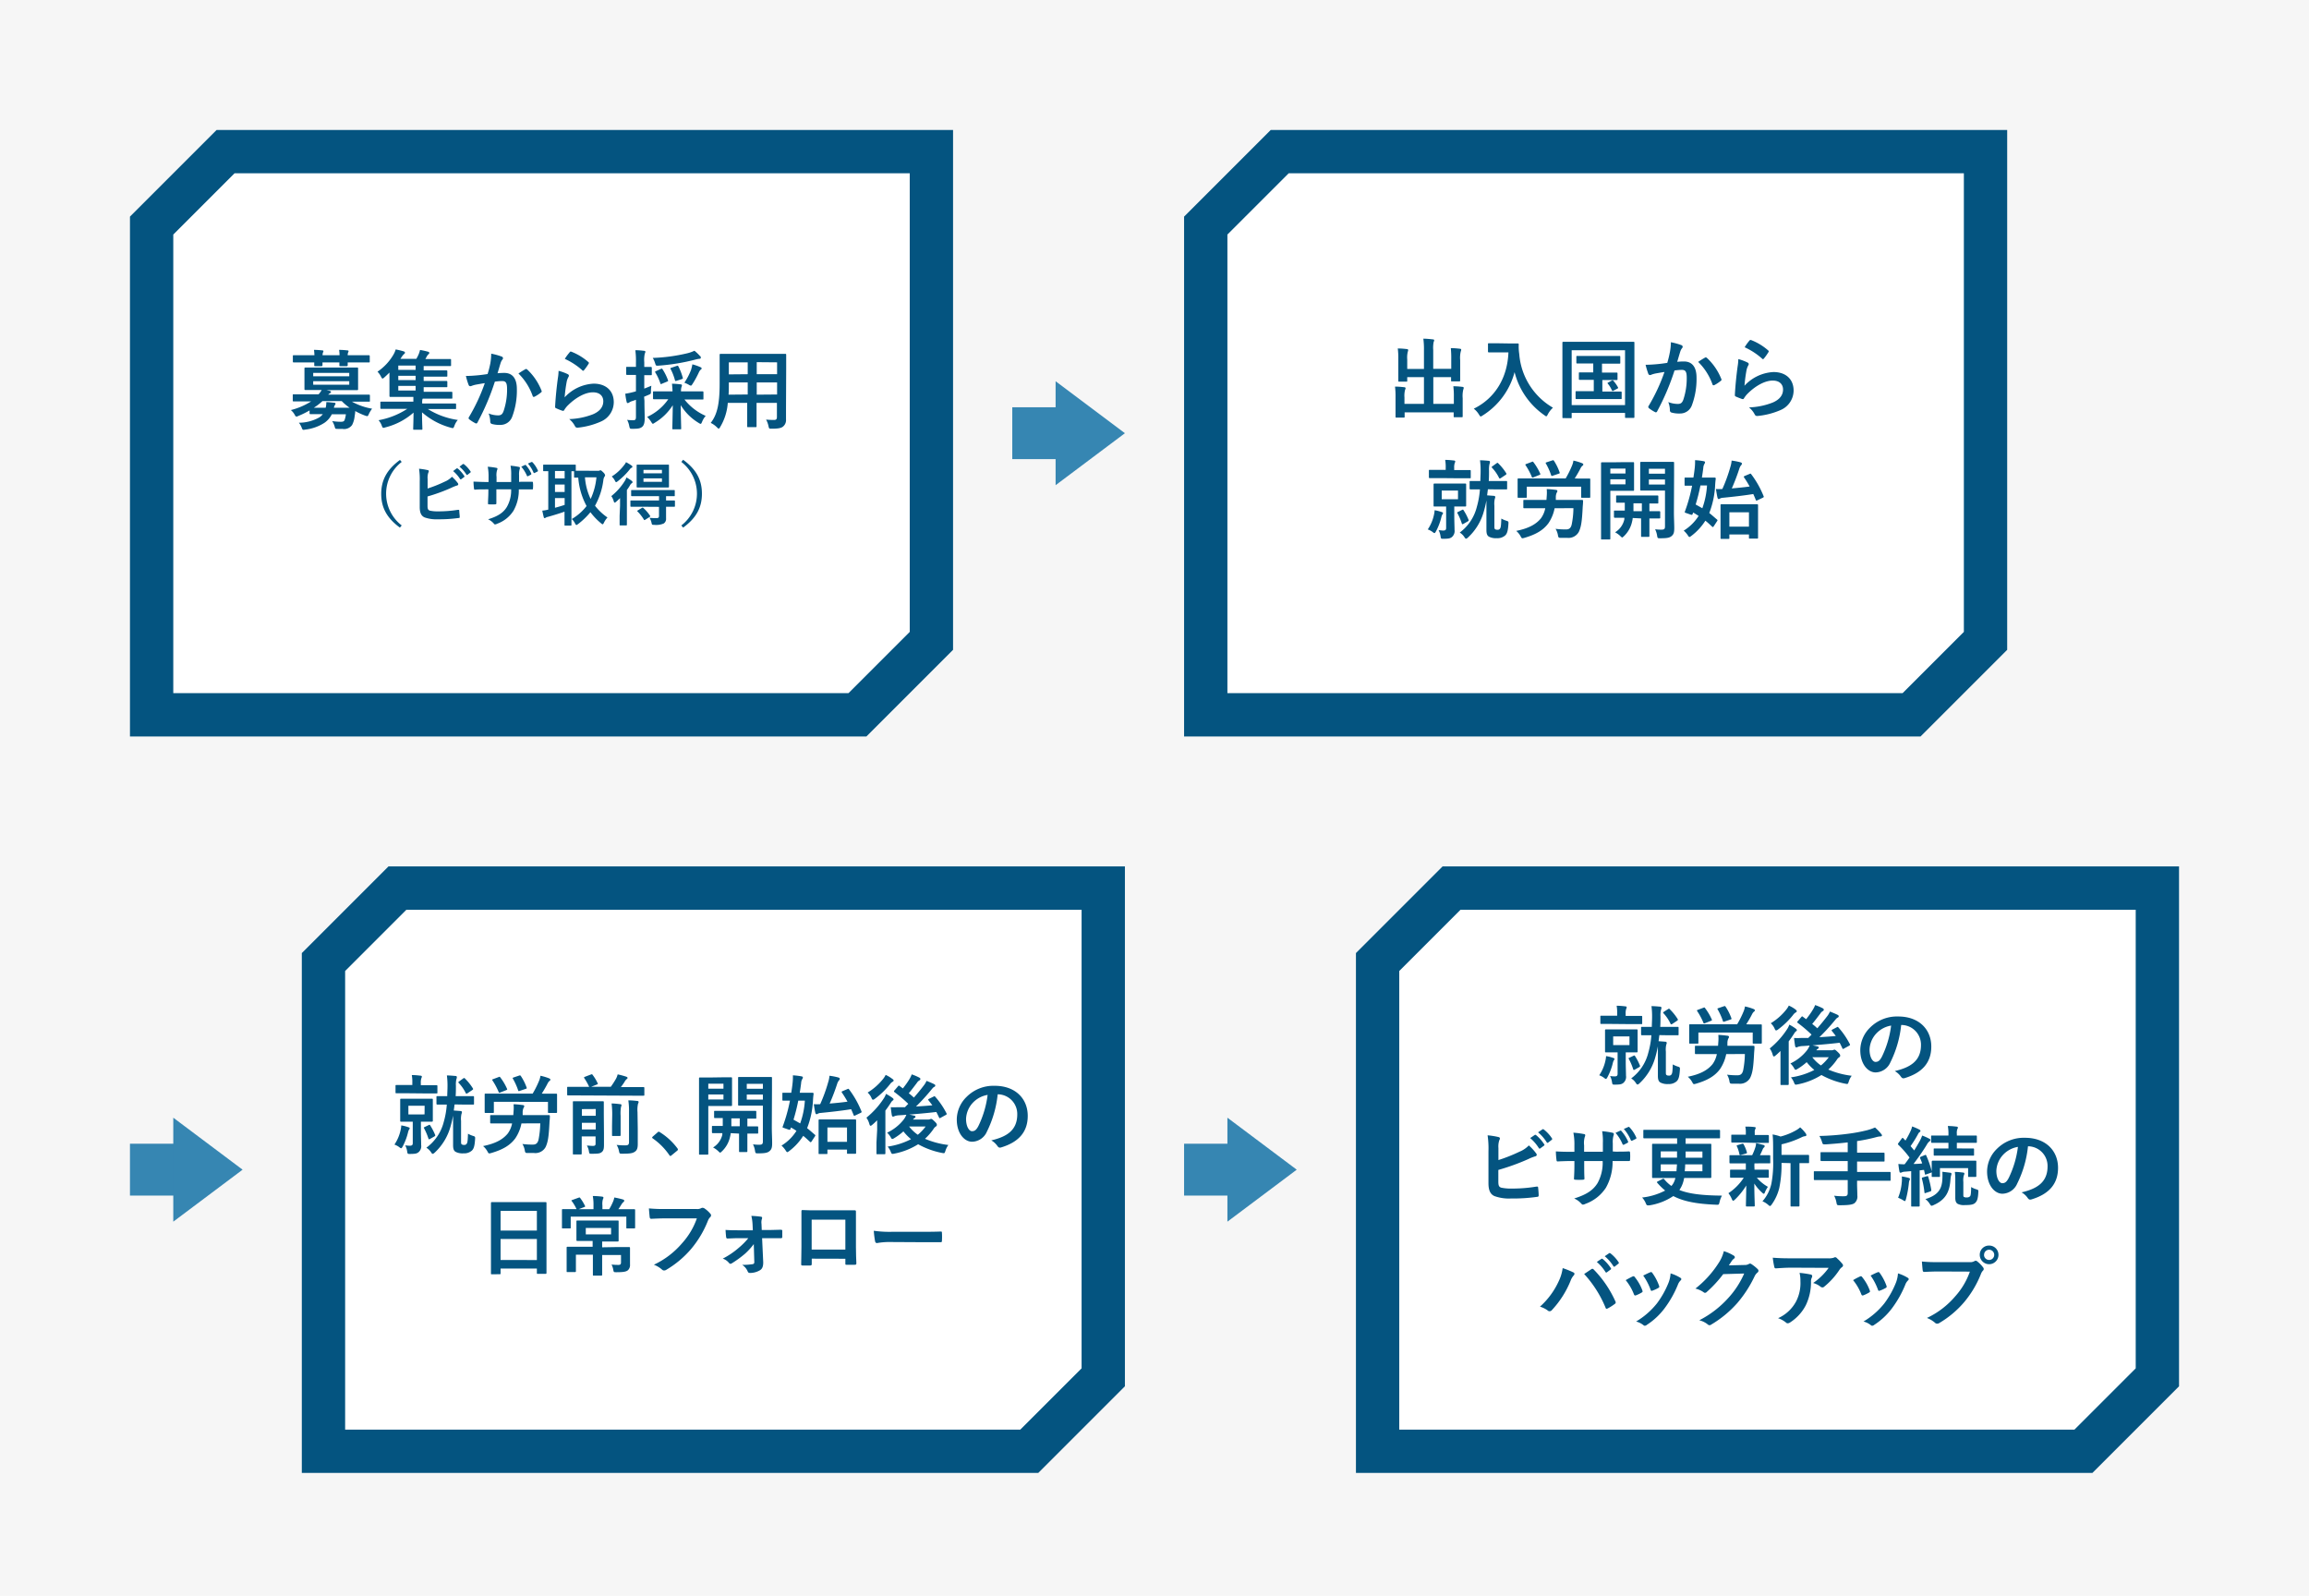
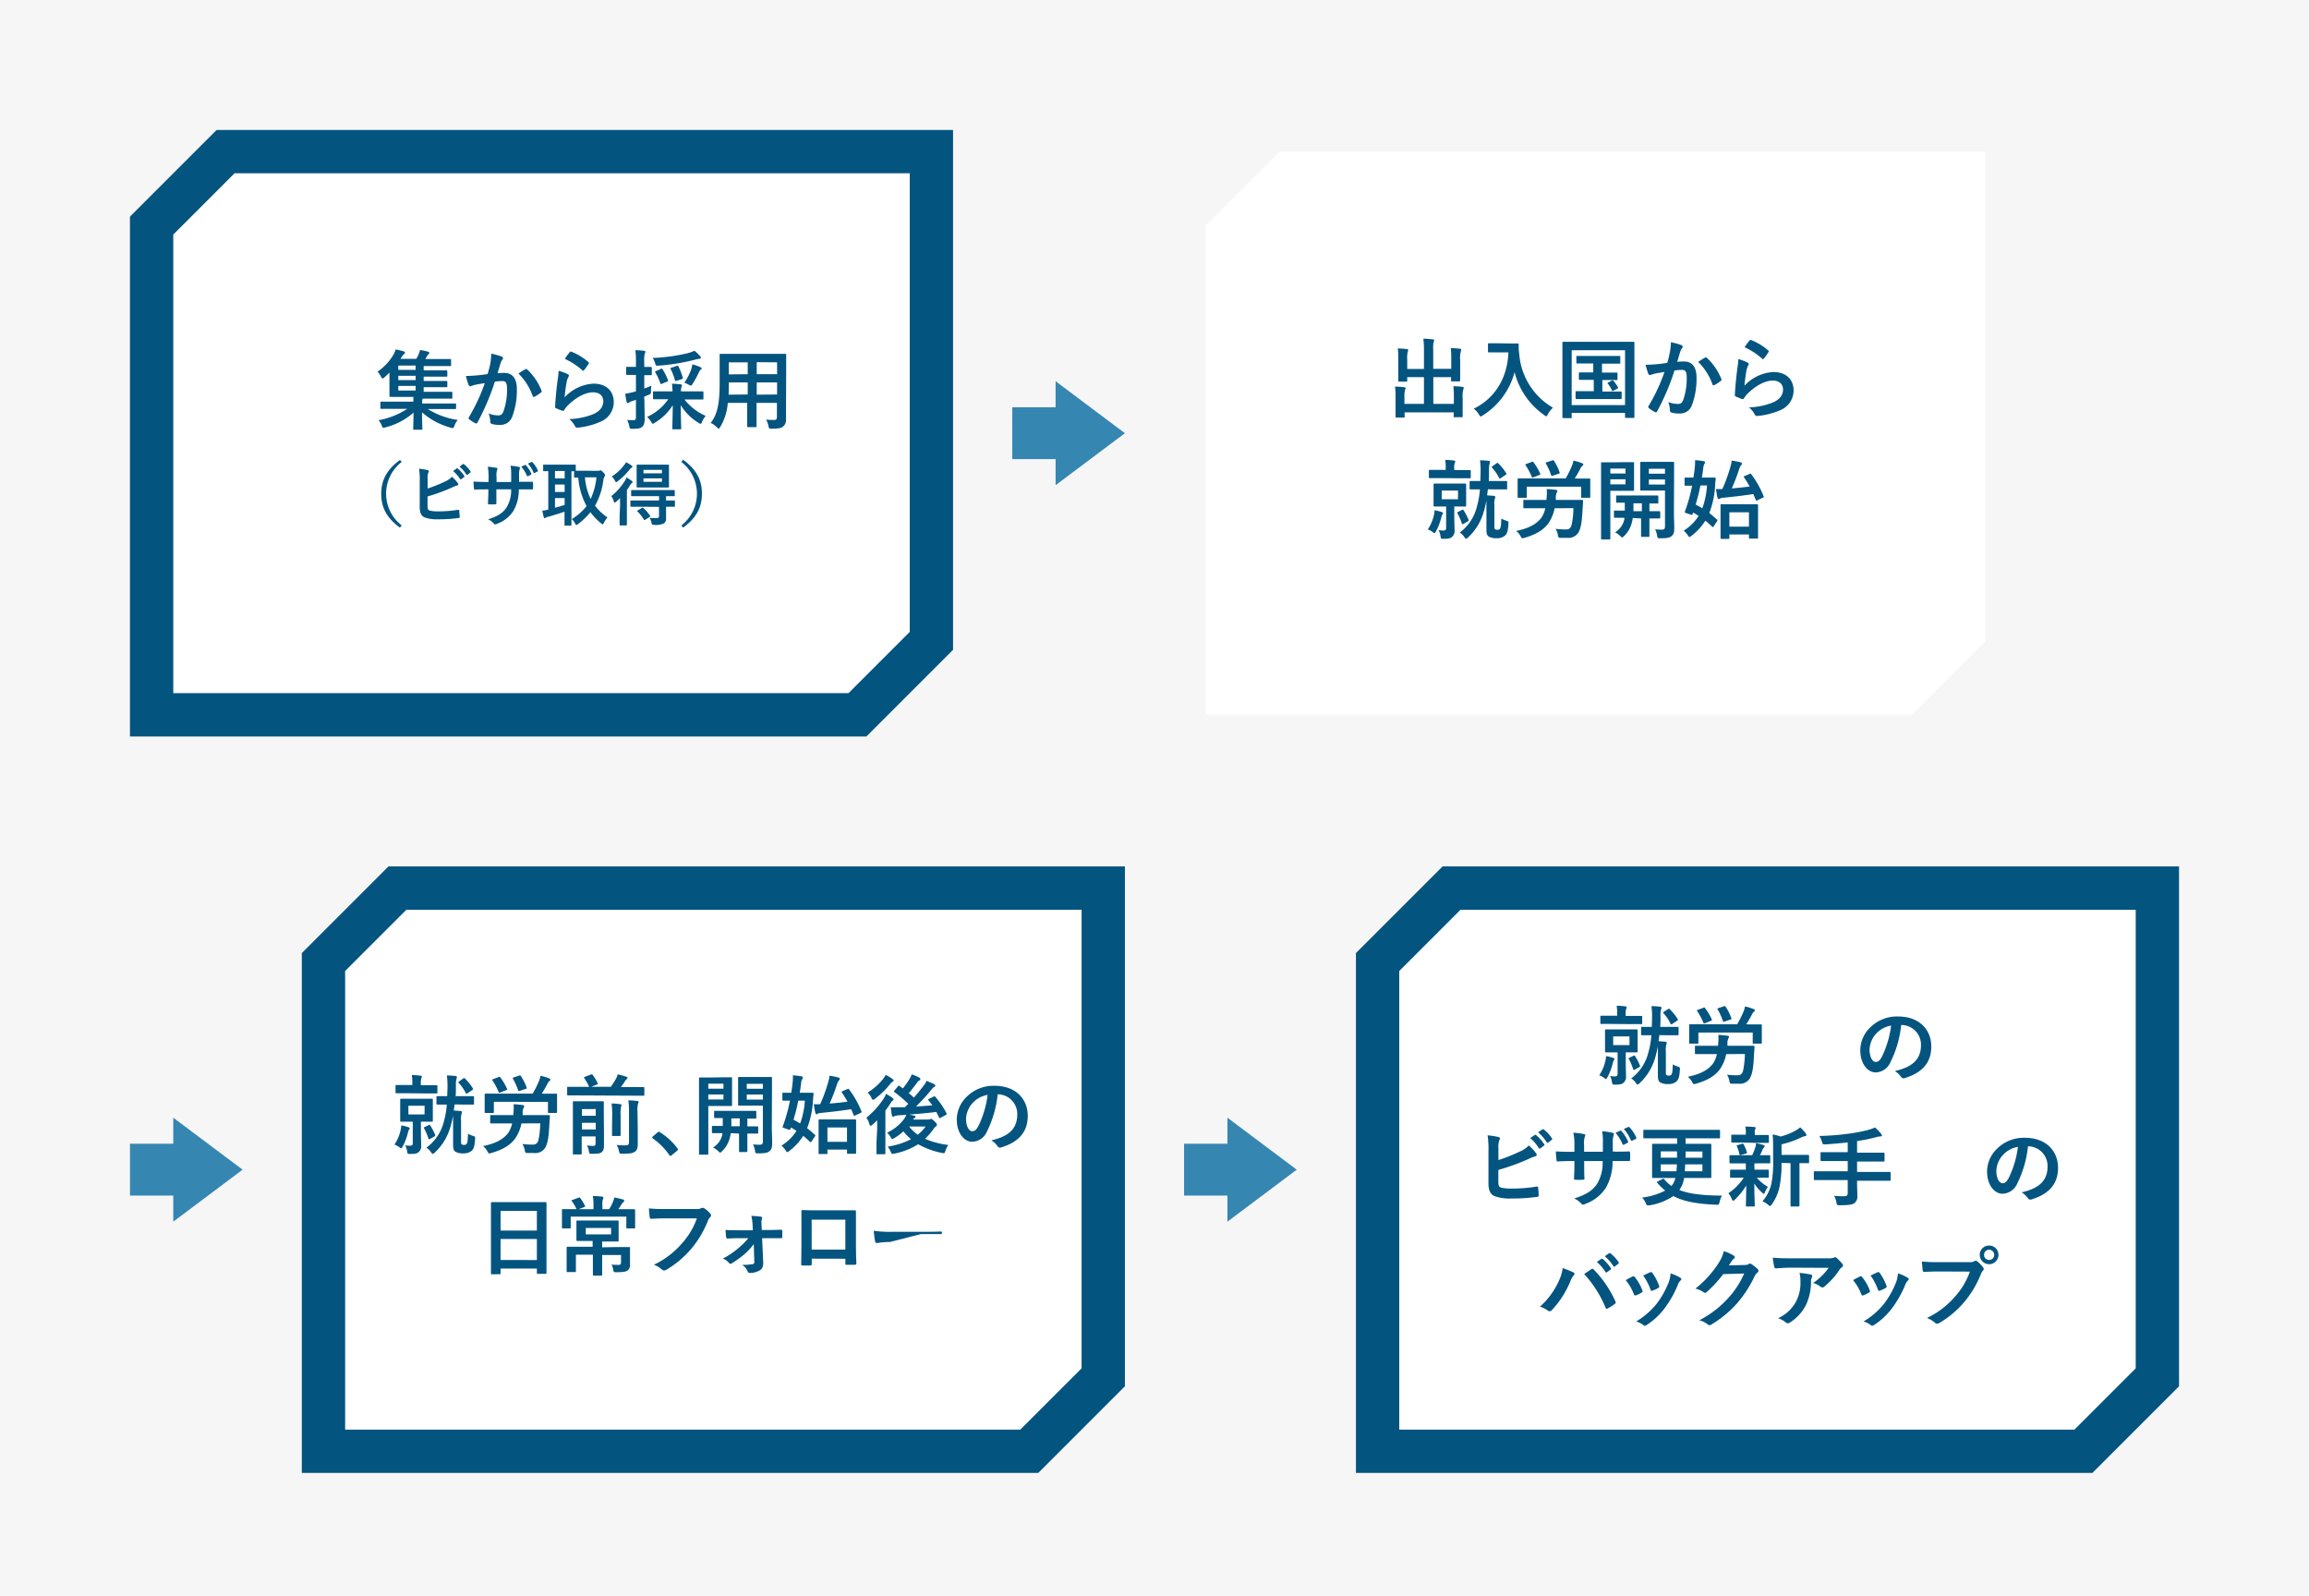
<svg xmlns="http://www.w3.org/2000/svg" viewBox="0 0 533 368.35">
  <defs>
    <style>.cls-1{fill:#f6f6f6;}.cls-2{fill:#fff;}.cls-3{fill:#045480;}.cls-4{fill:#3686b2;}</style>
  </defs>
  <g id="レイヤー_2" data-name="レイヤー 2">
    <g id="レイヤー_1-2" data-name="レイヤー 1">
      <rect class="cls-1" width="533" height="368.35" />
      <polygon class="cls-2" points="35 165 35 52.07 52.07 35 215 35 215 147.93 197.93 165 35 165" />
      <path class="cls-3" d="M210,40V145.86L195.86,160H40V54.14L54.14,40H210m10-10H50L30,50V170H200l20-20V30Z" />
-       <path class="cls-3" d="M71.46,94.74A20.13,20.13,0,0,1,68.9,96a1.38,1.38,0,0,1-.46.16c-.18,0-.26-.14-.46-.5a3.69,3.69,0,0,0-.84-1,16.27,16.27,0,0,0,4.68-2H70.28c-1.78,0-2.38,0-2.5,0s-.2,0-.2-.22V91.24c0-.2,0-.22.2-.22s.72,0,2.5,0h3.26a5.14,5.14,0,0,0,.72-1h-1c-1.94,0-2.62,0-2.76,0s-.22,0-.22-.24,0-.52,0-1.52V86.6c0-1,0-1.42,0-1.54s0-.22.22-.22.82,0,2.76,0H79.7c1.92,0,2.6,0,2.74,0s.22,0,.22.22,0,.52,0,1.54v1.7c0,1,0,1.4,0,1.52s0,.24-.22.24-.82,0-2.74,0H75.38l.7.16c.22.06.32.12.32.26s-.08.22-.24.3a1.33,1.33,0,0,0-.4.32h6.88c1.8,0,2.38,0,2.52,0s.23,0,.23.22v1.18c0,.2,0,.22-.23.22s-.72,0-2.52,0h-1.4a14.76,14.76,0,0,0,4.66,1.62,6.16,6.16,0,0,0-.74,1.2c-.18.38-.23.52-.4.52a2.6,2.6,0,0,1-.46-.12A14.64,14.64,0,0,1,82,94.88c0,.42-.08.82-.14,1.22a5.64,5.64,0,0,1-.58,2A2.27,2.27,0,0,1,79,99a10.3,10.3,0,0,1-1.14,0c-.46,0-.46,0-.62-.56a4.41,4.41,0,0,0-.56-1.24,13.36,13.36,0,0,0,2,.16c.5,0,.74-.1.86-.4a5.84,5.84,0,0,0,.3-1.34H76.6a5.13,5.13,0,0,1-1.74,2,10.32,10.32,0,0,1-4.34,1.54,2.86,2.86,0,0,1-.46.06c-.2,0-.28-.12-.42-.5A4.32,4.32,0,0,0,69,97.58a9.67,9.67,0,0,0,4.76-1.26,3.7,3.7,0,0,0,.76-.72h-.24c-1.86,0-2.48,0-2.6,0s-.22,0-.22-.24ZM72.58,82a10.74,10.74,0,0,0-.1-1.24c.64,0,1.36.06,1.9.12.18,0,.28.08.28.18a.76.76,0,0,1-.1.3,1.71,1.71,0,0,0-.1.64h3.92a10.74,10.74,0,0,0-.1-1.24c.64,0,1.36.06,1.9.12.18,0,.28.08.28.18a.76.76,0,0,1-.1.3,1.71,1.71,0,0,0-.1.64H82.6c1.79,0,2.41,0,2.52,0s.23,0,.23.22v1.2c0,.22,0,.24-.23.24s-.73,0-2.52,0H80.26c0,.34,0,.56,0,.64s0,.22-.24.22H78.58c-.22,0-.24,0-.24-.22s0-.3,0-.64h-3.9c0,.34,0,.56,0,.64s0,.22-.24.22H72.78c-.22,0-.24,0-.24-.22s0-.3,0-.64h-2.2c-1.78,0-2.4,0-2.52,0s-.22,0-.22-.24v-1.2c0-.2,0-.22.22-.22s.74,0,2.52,0Zm-.28,4.08v.78h8.32v-.78ZM80.62,88H72.3v.8h8.32Zm.08,6.12a11.8,11.8,0,0,1-1.82-1.54H74.44a13.09,13.09,0,0,1-2,1.54h2.74a4.88,4.88,0,0,0,.14-1.3c.66,0,1.24.1,1.78.14.22,0,.36.1.36.22a.68.68,0,0,1-.14.3,1.6,1.6,0,0,0-.24.64Z" />
      <path class="cls-3" d="M90.56,94.38c-1.8,0-2.42,0-2.54,0s-.22,0-.22-.22V92.92c0-.18,0-.2.22-.2s.74,0,2.54,0h4.86v-.1c0-.32,0-.68,0-1H92.92c-2,0-2.68,0-2.8,0s-.22,0-.22-.24,0-.78,0-2.26V86c-.38.38-.78.76-1.18,1.12-.2.18-.32.26-.42.26s-.2-.14-.34-.42a4.41,4.41,0,0,0-.82-1.16,12.15,12.15,0,0,0,3.66-3.9,5.54,5.54,0,0,0,.54-1.24,16.08,16.08,0,0,1,1.88.46c.18.06.26.16.26.28a.33.33,0,0,1-.18.3,3.26,3.26,0,0,0-.54.64l-.34.5h3.68a8.87,8.87,0,0,0,.54-1.06,5.72,5.72,0,0,0,.32-1,19.41,19.41,0,0,1,1.9.42.3.3,0,0,1,.24.28.43.43,0,0,1-.2.3,1.94,1.94,0,0,0-.38.5c-.12.22-.22.42-.34.6h3c1.94,0,2.58,0,2.72,0s.22,0,.22.2v1.18c0,.22,0,.24-.22.24s-.78,0-2.72,0H97.8v1h2.52c1.92,0,2.58,0,2.7,0s.24,0,.24.22v1c0,.2,0,.22-.24.22s-.78,0-2.7,0H97.8v1h2.52c1.92,0,2.58,0,2.7,0s.24,0,.24.22v1c0,.2,0,.22-.24.22s-.78,0-2.7,0H97.8v1.06h3.64c2,0,2.64,0,2.76,0s.22,0,.22.22v1.12c0,.22,0,.24-.22.24s-.8,0-2.76,0H97.58l-.06.12a2.66,2.66,0,0,0-.06.88v.12h5.06c1.8,0,2.42,0,2.54,0s.22,0,.22.2V94.2c0,.2,0,.22-.22.22s-.74,0-2.54,0H98.76a17.77,17.77,0,0,0,6.92,2.52,4.13,4.13,0,0,0-.78,1.34c-.16.4-.22.54-.4.54a1.92,1.92,0,0,1-.46-.1,16.57,16.57,0,0,1-6.62-3.54c0,2.22.08,3.38.08,3.8,0,.2,0,.22-.2.22H95.58c-.18,0-.2,0-.2-.22,0-.42.06-1.54.08-3.74A15.48,15.48,0,0,1,89,98.64a2.34,2.34,0,0,1-.48.12c-.18,0-.26-.14-.4-.52A3.78,3.78,0,0,0,87.38,97,17.9,17.9,0,0,0,94,94.38Zm5.38-9v-1h-4v1Zm0,2.36v-1h-4v1Zm0,2.4V89.08h-4v1.06Z" />
      <path class="cls-3" d="M113.19,83.86a13.61,13.61,0,0,0,.2-2.22,14.64,14.64,0,0,1,2.4.66.42.42,0,0,1,.32.4.42.42,0,0,1-.14.3,2.53,2.53,0,0,0-.4.76c-.26.82-.46,1.56-.72,2.4a15.08,15.08,0,0,1,1.56-.08c1.88,0,2.9,1.28,2.9,3.7a17.17,17.17,0,0,1-1.08,6.42,2.86,2.86,0,0,1-2.7,1.88,6.53,6.53,0,0,1-2-.22.52.52,0,0,1-.36-.56,5.71,5.71,0,0,0-.38-1.86,6,6,0,0,0,2.2.44c.66,0,1-.24,1.28-1.06a15.41,15.41,0,0,0,.78-5c0-1.42-.26-1.86-1.14-1.86a13.25,13.25,0,0,0-1.68.14,55.23,55.23,0,0,1-4,9.4.33.33,0,0,1-.52.18,8.62,8.62,0,0,1-1.38-.88.38.38,0,0,1-.16-.3.32.32,0,0,1,.08-.22,42.17,42.17,0,0,0,3.66-7.84c-.78.12-1.42.24-2,.34a5.65,5.65,0,0,0-1.1.32c-.29.1-.52.06-.64-.26a14.85,14.85,0,0,1-.62-2.06c.88,0,1.76-.06,2.64-.14s1.58-.18,2.36-.3C112.91,85.24,113.05,84.54,113.19,83.86Zm8.14,1.34c.14-.08.24,0,.38.1A13.38,13.38,0,0,1,125,90.16a.29.29,0,0,1-.08.4,8.16,8.16,0,0,1-1.5,1c-.2.1-.4.08-.46-.16a13.54,13.54,0,0,0-3.28-5.18A17,17,0,0,1,121.33,85.2Z" />
      <path class="cls-3" d="M131,86.34c.22.1.32.22.32.38a.6.6,0,0,1-.1.3,3.75,3.75,0,0,0-.4,1.06,33.38,33.38,0,0,0-.48,3.64,9.75,9.75,0,0,1,6.68-3.16c2.92,0,4.66,1.7,4.66,4.28a4.9,4.9,0,0,1-3,4.48,17.34,17.34,0,0,1-5.12,1.38c-.44.06-.62,0-.8-.26a5.12,5.12,0,0,0-1.36-1.7,16.6,16.6,0,0,0,5.5-1.12c1.62-.7,2.36-1.74,2.36-3,0-1.08-.68-2.06-2.4-2.06s-3.88,1.14-5.76,3a5.47,5.47,0,0,0-.86,1.1c-.12.2-.2.2-.46.14a13.75,13.75,0,0,1-1.36-.54c-.2-.08-.28-.12-.28-.4.12-2.32.38-4.68.62-6.46a12.46,12.46,0,0,0,.18-1.8A11.25,11.25,0,0,1,131,86.34Zm.5-5.06a.33.33,0,0,1,.38-.1,13.12,13.12,0,0,1,3.92,2.38c.1.08.14.14.14.22a.55.55,0,0,1-.1.24,13.1,13.1,0,0,1-1,1.4c-.08.1-.16.16-.22.16s-.14,0-.24-.14a16,16,0,0,0-4-2.6A11,11,0,0,1,131.54,81.28Z" />
      <path class="cls-3" d="M148.76,92.54c0,1.9.06,3,.06,4s-.16,1.64-.6,2-.94.44-2.2.44c-.62,0-.62,0-.76-.6a4.74,4.74,0,0,0-.5-1.46,10.66,10.66,0,0,0,1.42.08c.48,0,.62-.18.62-.76V92.28c-.3.12-.6.22-.86.3a2.41,2.41,0,0,0-.72.34.6.6,0,0,1-.33.12c-.11,0-.19-.08-.23-.24a13.22,13.22,0,0,1-.32-1.92,15.94,15.94,0,0,0,1.84-.38,5.08,5.08,0,0,0,.62-.18V86.54h-.22c-1.3,0-1.7,0-1.82,0s-.21,0-.21-.22V84.92c0-.22,0-.24.21-.24s.52,0,1.82,0h.22v-1a19.29,19.29,0,0,0-.14-2.84c.74,0,1.36.06,2,.14.2,0,.32.1.32.2a1,1,0,0,1-.14.44,6.86,6.86,0,0,0-.12,2v1.08c1,0,1.38,0,1.5,0s.24,0,.24.24v1.44c0,.2,0,.22-.24.22l-1.5,0v3.1c.54-.2,1.1-.44,1.64-.66a9.71,9.71,0,0,0-.1,1.24c0,.66,0,.62-.58.88l-1,.42Zm4.9-.38c-1.92,0-2.58,0-2.7,0s-.22,0-.22-.22V90.56c0-.2,0-.22.22-.22s.78,0,2.7,0h1.58c0-.5-.06-1.06-.12-1.76.74,0,1.32.06,2,.14.2,0,.3.12.3.22a2.05,2.05,0,0,1-.14.5,3.34,3.34,0,0,0-.08.9h2.24c1.92,0,2.58,0,2.7,0s.24,0,.24.22V92c0,.2,0,.22-.24.22s-.78,0-2.7,0H158A12.72,12.72,0,0,0,162.9,96a4.61,4.61,0,0,0-.84,1.38c-.14.32-.2.46-.34.46a1.44,1.44,0,0,1-.48-.24,12.12,12.12,0,0,1-4.1-4.08c0,2,.1,4.84.1,5.36,0,.2,0,.22-.24.22h-1.58c-.2,0-.22,0-.22-.22,0-.52.08-3.28.1-5.34a12.52,12.52,0,0,1-4.18,4.06c-.2.14-.32.22-.42.22s-.2-.14-.4-.46a5.61,5.61,0,0,0-.92-1.12,12,12,0,0,0,4.88-4.08Zm7.94-10a.57.57,0,0,1,.18.4.28.28,0,0,1-.32.26,6,6,0,0,0-1,.2,47.21,47.21,0,0,1-8.4,1.38c-.66.06-.66,0-.84-.56a5.32,5.32,0,0,0-.54-1.22,40,40,0,0,0,8-1.08,8,8,0,0,0,1.62-.58A10.24,10.24,0,0,1,161.6,82.2Zm-9.06,3c.22-.1.28-.12.4.08a12,12,0,0,1,1.24,2.48c.08.2.08.26-.22.38l-1.16.48c-.24.12-.3.12-.36-.08A12.08,12.08,0,0,0,151.28,86c-.12-.18-.08-.24.16-.34Zm3.64-.68c.28-.1.3-.08.42.1a13.92,13.92,0,0,1,1,2.58c.08.22,0,.26-.24.36l-1.18.38c-.26.08-.32.08-.38-.16a12.56,12.56,0,0,0-1-2.56c-.08-.18-.06-.22.2-.3Zm3.38.74a7.24,7.24,0,0,0,.26-1.12,12.5,12.5,0,0,1,1.8.62c.22.1.34.18.34.3s0,.16-.18.28a2,2,0,0,0-.46.66,21.34,21.34,0,0,1-1.44,2.64c-.2.3-.28.42-.4.42a1.2,1.2,0,0,1-.5-.22,7.26,7.26,0,0,0-1-.46A14.59,14.59,0,0,0,159.56,85.28Z" />
      <path class="cls-3" d="M181.44,94.06c0,.92,0,1.94,0,2.76a1.91,1.91,0,0,1-.66,1.62c-.38.34-1,.52-2.64.52-.62,0-.6,0-.74-.58a5.15,5.15,0,0,0-.56-1.52c.82.06,1.2.08,1.86.08.46,0,.64-.2.64-.66V93h-4.7v2.38c0,1.94,0,2.84,0,3s0,.22-.22.22h-1.72c-.2,0-.22,0-.22-.22s0-1,0-3V93H168a12.57,12.57,0,0,1-1.74,5.54c-.16.28-.26.4-.36.4s-.2-.1-.42-.32a5.25,5.25,0,0,0-1.42-1c1.46-1.88,2.06-4.26,2.06-9.08V85.2c0-2.08,0-3.16,0-3.28s0-.24.24-.24.82,0,2.74,0h9.4c1.94,0,2.62,0,2.76,0s.22,0,.22.24,0,1.2,0,3.28Zm-8.84-3V88.28h-4.36v.22c0,1,0,1.82-.06,2.6Zm0-4.68V83.64h-4.36v2.78Zm2.08-2.78v2.78h4.7V83.64Zm4.7,7.46V88.28h-4.7V91.1Z" />
      <path class="cls-3" d="M92.73,106.63a9.26,9.26,0,0,0,0,14.66l-.42.5C89.24,119.54,88,117.11,88,114s1.26-5.59,4.33-7.83Z" />
      <path class="cls-3" d="M98.71,112.76a30.05,30.05,0,0,0,3.91-1.56,4.93,4.93,0,0,0,1.71-1.15,9.48,9.48,0,0,1,1.33,1.44.48.48,0,0,1,.12.29c0,.13-.08.24-.27.29a8.77,8.77,0,0,0-1.33.53,40.85,40.85,0,0,1-5.49,2v2.13c0,.75.12,1,.53,1.14a8.42,8.42,0,0,0,2,.17,28.87,28.87,0,0,0,4.51-.36c.24,0,.27,0,.29.22,0,.45.1,1.06.1,1.39s-.1.27-.34.29a32.58,32.58,0,0,1-4.75.29,8,8,0,0,1-3-.43c-.8-.34-1.14-1.09-1.14-2.4v-5.91a16.45,16.45,0,0,0-.16-2.93,14.56,14.56,0,0,1,2,.32c.19,0,.25.14.25.26a.72.72,0,0,1-.11.33,3.63,3.63,0,0,0-.16,1.44Zm6.69-4.63c.08-.06.14,0,.24,0a7.45,7.45,0,0,1,1.52,1.72.16.16,0,0,1,0,.25l-.67.5c-.11.08-.19.06-.27,0a7.92,7.92,0,0,0-1.62-1.86Zm1.43-1c.09-.06.14,0,.24,0a6.93,6.93,0,0,1,1.52,1.65.19.19,0,0,1,0,.29l-.64.5a.17.17,0,0,1-.27,0,7.59,7.59,0,0,0-1.61-1.84Z" />
      <path class="cls-3" d="M120.39,111.2c.79,0,1.68,0,2.42,0,.19,0,.21.08.22.25a6.74,6.74,0,0,1,0,1.27c0,.21,0,.27-.27.25h-3a9.61,9.61,0,0,1-1.23,4.93,7.49,7.49,0,0,1-3.78,3,1.26,1.26,0,0,1-.45.15c-.09,0-.17,0-.3-.18a3.81,3.81,0,0,0-1.33-1c2.27-.7,3.51-1.52,4.32-2.83a7.73,7.73,0,0,0,1-4.08h-3.41v.57c0,1,0,1.81,0,2.66,0,.18-.09.21-.27.23a10.44,10.44,0,0,1-1.37,0c-.21,0-.31,0-.29-.23,0-.83.08-1.62.08-2.62v-.61h-.48c-.87,0-2.15,0-2.64.08-.13,0-.18-.1-.2-.31a14.74,14.74,0,0,1-.11-1.55c.67,0,1.71.08,3,.08h.48v-1.17a11.84,11.84,0,0,0-.19-2.35,14.75,14.75,0,0,1,2,.26c.17,0,.24.11.24.22a1.06,1.06,0,0,1-.1.34,4,4,0,0,0-.11,1.53v1.17H118l0-1.57a10.45,10.45,0,0,0-.15-2.19,14.8,14.8,0,0,1,1.88.27c.22,0,.28.13.28.26a.81.81,0,0,1-.06.29,4.41,4.41,0,0,0-.13,1.4v1.52Zm.8-3.87a.18.18,0,0,1,.23.07,7.55,7.55,0,0,1,1.23,1.93c0,.11,0,.18-.1.24l-.65.34a.17.17,0,0,1-.27-.1,8,8,0,0,0-1.3-2.08Zm1.51-.69c.09,0,.14,0,.22.07a6.57,6.57,0,0,1,1.23,1.87.18.18,0,0,1-.09.27l-.64.32c-.15.07-.21,0-.26-.08a7.47,7.47,0,0,0-1.3-2.08Z" />
      <path class="cls-3" d="M138,108.68a1,1,0,0,0,.39-.05.44.44,0,0,1,.24-.07c.11,0,.27.12.67.52a1.3,1.3,0,0,1,.38.6.74.74,0,0,1-.17.39,2,2,0,0,0-.24.82,16.26,16.26,0,0,1-1.92,5.85,12.56,12.56,0,0,0,2.88,2.71,4.85,4.85,0,0,0-.83,1.23c-.12.22-.18.34-.29.34s-.19-.08-.37-.23a14.7,14.7,0,0,1-2.45-2.56A17,17,0,0,1,133.4,121c-.18.13-.27.19-.35.19s-.19-.13-.32-.38a3.17,3.17,0,0,0-.75-1,11.78,11.78,0,0,0,3.42-3,16.5,16.5,0,0,1-1.92-6.56h-.78c-.16,0-.18,0-.18-.19v-1.28h-.61v10.68c0,1.08,0,1.6,0,1.69s0,.18-.17.18h-1.25c-.16,0-.18,0-.18-.18s0-.61,0-1.69v-1.35c-1.17.42-2.77.9-3.81,1.19a1.59,1.59,0,0,0-.52.19.43.43,0,0,1-.25.11c-.1,0-.18-.06-.21-.21-.11-.43-.24-1-.34-1.52a8.26,8.26,0,0,0,1.38-.24v-8.87l-1,0c-.16,0-.18,0-.18-.18v-1.14c0-.17,0-.19.18-.19s.57,0,2,0h3.18c1.41,0,1.89,0,2,0s.17,0,.17.19v1.22c.26,0,.74,0,1.64,0Zm-7.66,1.76v-1.72h-2.23v1.72Zm0,3.12v-1.71h-2.23v1.71Zm0,1.41h-2.23v2.24c.74-.19,1.52-.43,2.23-.66Zm4.69-4.79a14.09,14.09,0,0,0,1.31,5,15.21,15.21,0,0,0,1.34-5Z" />
      <path class="cls-3" d="M143.13,116.74c0-.49,0-1.17,0-1.76-.29.29-.58.56-.88.82s-.29.21-.37.21-.15-.1-.21-.32a3.64,3.64,0,0,0-.56-1.17,13.79,13.79,0,0,0,3.09-3.46,3.94,3.94,0,0,0,.41-.85,11,11,0,0,1,1.19.77c.14.11.21.19.21.32s-.05.16-.18.24a1.64,1.64,0,0,0-.45.56c-.2.34-.43.69-.67,1v6c0,1.3,0,1.91,0,2s0,.18-.17.18h-1.33c-.16,0-.18,0-.18-.18s0-.69,0-2Zm2.63-9.3c.14.1.22.18.22.31a.24.24,0,0,1-.16.21,1.14,1.14,0,0,0-.48.43,16.66,16.66,0,0,1-2.77,2.72c-.17.13-.27.19-.35.19s-.16-.11-.29-.37a3.34,3.34,0,0,0-.72-.94,10.55,10.55,0,0,0,2.8-2.55,3.48,3.48,0,0,0,.5-.75A10.34,10.34,0,0,1,145.76,107.44Zm2.13,9.53c-1.57,0-2.1,0-2.2,0s-.17,0-.17-.19v-1.08c0-.16,0-.17.17-.17s.63,0,2.2,0h4.24v-1h-4.07c-1.55,0-2.08,0-2.17,0s-.2,0-.2-.17v-1.06c0-.16,0-.18.2-.18s.62,0,2.17,0h5.35c1.55,0,2.1,0,2.19,0s.16,0,.16.18v1.06c0,.16,0,.17-.16.17l-1.85,0v1c1.29,0,1.79,0,1.87,0s.18,0,.18.17v1.08c0,.17,0,.19-.18.19s-.58,0-1.87,0v.73c0,.79,0,1.3,0,1.94a1.27,1.27,0,0,1-.54,1.2,4.42,4.42,0,0,1-2.23.31c-.48,0-.48,0-.59-.5a3.69,3.69,0,0,0-.45-1.12,13.32,13.32,0,0,0,1.73.06c.26,0,.45-.13.45-.48V117Zm4.35-9.72c1.39,0,1.86,0,2,0s.18,0,.18.18,0,.51,0,1.42v2.07c0,.92,0,1.32,0,1.42s0,.18-.18.18-.58,0-2,0h-3.1c-1.4,0-1.88,0-2,0s-.18,0-.18-.18,0-.5,0-1.42v-2.07c0-.91,0-1.31,0-1.42s0-.18.18-.18.57,0,2,0Zm-4.08,10c.16-.1.21-.1.34,0a9.2,9.2,0,0,1,1.55,1.79c.09.14.08.17-.1.3l-1,.63a.41.41,0,0,1-.19.08c-.05,0-.08,0-.13-.12a10.06,10.06,0,0,0-1.45-1.85c-.15-.13-.12-.16.06-.27Zm.38-8h4.26v-.79h-4.26Zm4.26,1.17h-4.26v.8h4.26Z" />
      <path class="cls-3" d="M157.69,106.13c3.08,2.24,4.34,4.68,4.34,7.83s-1.26,5.58-4.34,7.83l-.41-.5a9.26,9.26,0,0,0,0-14.66Z" />
      <polygon class="cls-2" points="278.33 165 278.33 52.07 295.4 35 458.33 35 458.33 147.93 441.26 165 278.33 165" />
-       <path class="cls-3" d="M453.33,40V145.86L439.19,160H283.33V54.14L297.48,40H453.33m10-10h-170l-20,20V170h170l20-20V30Z" />
      <path class="cls-3" d="M335,82.9a22.65,22.65,0,0,0-.1-2.54c.74,0,1.38.06,2.08.14.2,0,.32.1.32.22a1.31,1.31,0,0,1-.1.4,6.21,6.21,0,0,0-.14,2V85.9c0,1.2,0,1.78,0,1.9s0,.24-.2.24h-1.66c-.22,0-.24,0-.24-.24v-.74h-4.1v6.17h4.74V91.7a18.09,18.09,0,0,0-.12-2.54c.76,0,1.42.06,2.1.14.18,0,.3.12.3.22a1.31,1.31,0,0,1-.1.4,6.21,6.21,0,0,0-.14,2v2.43c0,1.12,0,1.64,0,1.76s0,.2-.22.2h-1.64c-.2,0-.22,0-.22-.2v-.92H324.24v1c0,.18,0,.2-.22.2h-1.64c-.22,0-.24,0-.24-.2s0-.64,0-1.77V91.76a18,18,0,0,0-.12-2.52c.76,0,1.42.06,2.1.14.2,0,.34.1.34.22a1.33,1.33,0,0,1-.12.4,5.26,5.26,0,0,0-.14,1.74v1.49h4.5V87.06h-3.86v.82c0,.2,0,.22-.22.22H323c-.2,0-.22,0-.22-.22s0-.7,0-1.9V83a18.57,18.57,0,0,0-.12-2.56c.76,0,1.42.06,2.1.14.2,0,.3.12.3.24a1.67,1.67,0,0,1-.1.4,5.65,5.65,0,0,0-.12,1.76v2.18h3.86V80.76a18.1,18.1,0,0,0-.14-2.58c.76,0,1.5.08,2.2.16.18,0,.3.08.3.2a1.13,1.13,0,0,1-.12.4,6.87,6.87,0,0,0-.1,1.84v4.36H335Z" />
      <path class="cls-3" d="M348.32,79.28c1.44,0,1.88,0,2,0s.26,0,.26.24a11.17,11.17,0,0,0,.12,2.22,15.7,15.7,0,0,0,7.78,12.37,5.56,5.56,0,0,0-1.18,1.52c-.16.32-.24.46-.36.46s-.24-.1-.46-.26a17.21,17.21,0,0,1-6.86-9.93,16.85,16.85,0,0,1-7.36,10c-.24.14-.36.24-.46.24s-.22-.16-.42-.48a4.79,4.79,0,0,0-1.18-1.32c5-2.45,7.78-7.23,8-13h-2.48c-1.44,0-1.88,0-2,0s-.24,0-.24-.22V79.46c0-.2,0-.22.24-.22s.56,0,2,0Z" />
      <path class="cls-3" d="M360.88,96.51c-.2,0-.22,0-.22-.22s0-1.48,0-7.69v-4c0-4,0-5.36,0-5.48s0-.22.22-.22.8,0,2.66,0H374.4c1.86,0,2.52,0,2.66,0s.22,0,.22.22,0,1.52,0,4.8v4.64c0,6.21,0,7.57,0,7.69s0,.22-.22.22h-1.72c-.2,0-.22,0-.22-.22v-.94H362.8v1c0,.2,0,.22-.22.22Zm1.92-3h12.32V80.84H362.8ZM370.88,86c1.6,0,2.16,0,2.28,0s.22,0,.22.22V87.5c0,.2,0,.22-.22.22s-.68,0-2.28,0h-1v2.66h1.64c1.86,0,2.46,0,2.58,0s.24,0,.24.22V91.9c0,.21,0,.22-.24.22s-.72,0-2.58,0h-5c-1.86,0-2.46,0-2.58,0s-.24,0-.24-.22V90.52c0-.2,0-.22.24-.22s.72,0,2.58,0h1.38V87.68H367c-1.64,0-2.2,0-2.32,0s-.22,0-.22-.22V86.18c0-.2,0-.22.22-.22s.68,0,2.32,0h.78V83.9h-1.16c-1.8,0-2.42,0-2.54,0s-.2,0-.2-.22V82.38c0-.2,0-.22.2-.22s.74,0,2.54,0h4.64c1.82,0,2.44,0,2.56,0s.2,0,.2.22v1.34c0,.2,0,.22-.2.22s-.74,0-2.56,0h-1.46V86Zm1.2,1.84c.2-.1.24-.06.4.12a7.83,7.83,0,0,1,1,1.44c.08.16.08.2-.16.32l-.86.46c-.26.14-.3.08-.4-.14a6.31,6.31,0,0,0-.92-1.48c-.14-.16-.06-.18.16-.3Z" />
      <path class="cls-3" d="M385.49,81.18A12.5,12.5,0,0,0,385.7,79a14.64,14.64,0,0,1,2.4.66.42.42,0,0,1,.32.4.42.42,0,0,1-.14.3,2.53,2.53,0,0,0-.4.76c-.26.82-.46,1.56-.72,2.4a15.08,15.08,0,0,1,1.56-.08c1.88,0,2.9,1.28,2.9,3.7a17.27,17.27,0,0,1-1.08,6.43,2.86,2.86,0,0,1-2.7,1.88,6.53,6.53,0,0,1-2-.22.53.53,0,0,1-.37-.56,5.4,5.4,0,0,0-.37-1.86,6,6,0,0,0,2.2.43c.66,0,1-.23,1.28-1a15.48,15.48,0,0,0,.78-5c0-1.42-.26-1.86-1.14-1.86a13.25,13.25,0,0,0-1.68.14,55.34,55.34,0,0,1-4,9.41.33.33,0,0,1-.52.18,9.1,9.1,0,0,1-1.38-.88.43.43,0,0,1-.16-.31.37.37,0,0,1,.08-.21,41.92,41.92,0,0,0,3.66-7.85c-.78.12-1.42.24-2,.34a5.88,5.88,0,0,0-1.1.32.44.44,0,0,1-.64-.26,18.27,18.27,0,0,1-.62-2.06c.88,0,1.76-.06,2.64-.14s1.59-.18,2.37-.3C385.22,82.56,385.36,81.86,385.49,81.18Zm8.15,1.34c.14-.08.24,0,.38.1a13.38,13.38,0,0,1,3.32,4.86.29.29,0,0,1-.08.4,8.16,8.16,0,0,1-1.5,1c-.2.1-.4.08-.46-.16A13.54,13.54,0,0,0,392,83.54,17,17,0,0,1,393.64,82.52Z" />
      <path class="cls-3" d="M403.35,83.66c.22.1.32.22.32.38a.6.6,0,0,1-.1.3,3.75,3.75,0,0,0-.4,1.06,33.38,33.38,0,0,0-.48,3.64,9.75,9.75,0,0,1,6.68-3.16c2.92,0,4.66,1.7,4.66,4.28a4.93,4.93,0,0,1-3,4.49A17.34,17.34,0,0,1,405.89,96c-.44.06-.62,0-.8-.26a5.12,5.12,0,0,0-1.36-1.7,16.32,16.32,0,0,0,5.5-1.13c1.62-.7,2.36-1.74,2.36-3,0-1.08-.68-2.06-2.4-2.06s-3.88,1.14-5.76,3a5.77,5.77,0,0,0-.86,1.1c-.12.2-.2.2-.46.15-.46-.17-.94-.35-1.36-.54-.2-.08-.28-.13-.28-.41.12-2.32.38-4.68.62-6.46a12.46,12.46,0,0,0,.18-1.8A11.25,11.25,0,0,1,403.35,83.66Zm.5-5.06a.33.33,0,0,1,.38-.1,13.12,13.12,0,0,1,3.92,2.38c.1.08.14.14.14.22a.55.55,0,0,1-.1.24,13.1,13.1,0,0,1-1,1.4c-.08.1-.16.16-.22.16s-.14,0-.24-.14a16,16,0,0,0-4-2.6A11,11,0,0,1,403.85,78.6Z" />
      <path class="cls-3" d="M331,118.88a6.33,6.33,0,0,0,.16-1.1,8.73,8.73,0,0,1,1.64.42c.22.08.3.1.3.24a.51.51,0,0,1-.14.3,2.4,2.4,0,0,0-.26.72,13.79,13.79,0,0,1-1.2,3.15c-.18.32-.26.44-.38.44s-.18-.07-.34-.18a4,4,0,0,0-1.2-.66A9.55,9.55,0,0,0,331,118.88Zm1.54-8.52c-1.78,0-2.38,0-2.5,0s-.2,0-.2-.2v-1.48c0-.2,0-.22.2-.22s.72,0,2.5,0h1.18V108a9.51,9.51,0,0,0-.12-1.84c.72,0,1.34.06,2,.14.2,0,.32.1.32.2a.93.93,0,0,1-.12.4,3.18,3.18,0,0,0-.12,1.12v.48h1.08c1.78,0,2.4,0,2.52,0s.22,0,.22.22v1.48c0,.18,0,.2-.22.2s-.74,0-2.52,0Zm3.54,1.26c1.52,0,2,0,2.14,0s.22,0,.22.22,0,.52,0,1.54v1.78c0,1,0,1.42,0,1.54s0,.22-.22.22-.62,0-2.14,0h-.38v1.92c0,1.68.06,2.67.06,3.47a1.82,1.82,0,0,1-.66,1.7c-.42.3-.78.34-1.86.36-.62,0-.62,0-.72-.64a4.23,4.23,0,0,0-.44-1.34c.46,0,.82.08,1,.08.58,0,.74-.16.74-.62v-4.93h-.52c-1.52,0-2,0-2.16,0s-.22,0-.22-.22,0-.52,0-1.54v-1.78c0-1,0-1.42,0-1.54s0-.22.22-.22.64,0,2.16,0Zm.48,1.62h-3.76v2h3.76Zm.9,4.48c.24-.12.28-.12.4.08A12.53,12.53,0,0,1,339,120c.06.17,0,.22-.16.34l-1,.57c-.26.14-.32.14-.4-.07a13.34,13.34,0,0,0-1-2.36c-.12-.2-.1-.2.16-.32Zm6-4.78-.18,1.4,1.56.12c.22,0,.32.14.32.26a1,1,0,0,1-.1.4,4.94,4.94,0,0,0-.1,1.62v4.73c0,.39,0,.58.16.68a.76.76,0,0,0,.52.13.62.62,0,0,0,.64-.3c.18-.28.22-.74.28-2.28a6.06,6.06,0,0,0,1.12.49c.5.15.56.19.52.71-.1,1.73-.34,2.29-.74,2.69a2.68,2.68,0,0,1-1.94.64,3.46,3.46,0,0,1-1.8-.34c-.44-.24-.6-.72-.6-1.54v-5.57c0-.48,0-.9,0-1.26a25.05,25.05,0,0,1-.6,2.54,12.9,12.9,0,0,1-3.64,6c-.2.18-.34.28-.46.28s-.22-.1-.36-.32a3.46,3.46,0,0,0-1.1-1.09,10.54,10.54,0,0,0,3.94-5.9,19.94,19.94,0,0,0,.72-4.06c-1.54,0-2.06,0-2.16,0s-.22,0-.22-.22v-1.5c0-.2,0-.22.22-.22s.64,0,2.26,0c0-.7.06-1.44.06-2.2a18.28,18.28,0,0,0-.14-2.58c.7,0,1.28.06,2,.12.2,0,.3.12.3.26a1.52,1.52,0,0,1-.12.52,5.77,5.77,0,0,0-.1,1.5c0,.8,0,1.6-.06,2.38h1.68c1.68,0,2.24,0,2.36,0s.2,0,.2.22v1.5c0,.2,0,.22-.2.22s-.68,0-2.36,0Zm2-6a.5.5,0,0,1,.22-.1c.06,0,.1,0,.18.12a12,12,0,0,1,1.82,2.26c.1.18.1.24-.16.42l-1.08.72c-.2.12-.28.12-.38,0a9.26,9.26,0,0,0-1.64-2.38c-.14-.16-.12-.2.1-.36Z" />
      <path class="cls-3" d="M358.86,117.32a9.37,9.37,0,0,1-1.4,3.42c-1.18,1.62-2.88,2.63-5.56,3.41a2.42,2.42,0,0,1-.46.1c-.18,0-.24-.12-.44-.48a4.32,4.32,0,0,0-1-1.22c2.86-.58,4.56-1.51,5.7-2.9a5.8,5.8,0,0,0,1-2.33h-2.1c-2,0-2.62,0-2.74,0s-.22,0-.22-.22v-1.46c0-.22,0-.24.22-.24s.78,0,2.74,0h2.38l.06-.86a9.2,9.2,0,0,0,0-1.64c.62,0,1.48.1,2.08.18.24,0,.38.12.38.26a.68.68,0,0,1-.16.4,2.55,2.55,0,0,0-.2,1.1l0,.56h3.28c1.95,0,2.63,0,2.75,0s.26,0,.26.26c0,.58-.08,1.12-.1,1.66-.16,3.06-.34,4.3-.88,5.45a2.71,2.71,0,0,1-2.71,1.38c-.54,0-.94,0-1.42,0s-.6,0-.7-.66a4.2,4.2,0,0,0-.54-1.42,17.69,17.69,0,0,0,2.42.14c.74,0,1.11-.34,1.3-1.12a19.43,19.43,0,0,0,.4-3.79Zm5.33-6.86c1.88,0,2.54,0,2.68,0s.22,0,.22.22,0,.48,0,1v.84c0,1.74,0,2,0,2.16s0,.22-.22.22h-1.66c-.2,0-.22,0-.22-.22v-2.34H352.44v2.34c0,.2,0,.22-.24.22h-1.64c-.22,0-.24,0-.24-.22s0-.42,0-2.18v-.66c0-.7,0-1,0-1.18s0-.22.24-.22.8,0,2.66,0h8.19a23,23,0,0,0,1.51-3.06,4.35,4.35,0,0,0,.28-1.06,12,12,0,0,1,2,.6c.18.08.28.16.28.28s0,.18-.18.3a1.89,1.89,0,0,0-.36.42,28.32,28.32,0,0,1-1.44,2.52Zm-10.59-3.84c.24-.1.24-.1.38.08a12.92,12.92,0,0,1,1.54,2.6c.08.18.08.24-.18.34l-1.36.54c-.28.1-.32.1-.38-.1a15.59,15.59,0,0,0-1.42-2.66c-.12-.18-.1-.24.14-.32Zm4.72-.34c.24-.08.28-.06.4.1A11.93,11.93,0,0,1,360,109c.08.2.08.26-.18.34l-1.36.46c-.3.1-.32.1-.4-.1a14.55,14.55,0,0,0-1.2-2.68c-.12-.2-.1-.22.18-.32Z" />
      <path class="cls-3" d="M375,106.68c1.32,0,1.9,0,2,0s.2,0,.2.22,0,.7,0,1.92v2.36c0,1.22,0,1.78,0,1.9s0,.22-.2.22-.7,0-2,0h-3.28v6.68c0,2.81,0,4.19,0,4.33s0,.22-.22.22h-1.7c-.2,0-.22,0-.22-.22s0-1.52,0-4.33v-8.68c0-2.8,0-4.22,0-4.36s0-.22.22-.22.9,0,2.38,0Zm-3.28,1.48v1.14h3.5v-1.14Zm3.5,2.48h-3.5v1.16h3.5Zm1.66,8.93c0,.31-.08.59-.14.85a6.51,6.51,0,0,1-1.9,3.37c-.2.18-.3.28-.38.28s-.22-.12-.46-.36a5.3,5.3,0,0,0-1.18-.84,4.66,4.66,0,0,0,2.14-3l0-.35c-1.52,0-2.08,0-2.18,0s-.22,0-.22-.25v-1.2c0-.2,0-.22.22-.22s.68,0,2.28,0c0-.5,0-1.12,0-1.82l-1.76,0c-.22,0-.24,0-.24-.22v-1.22c0-.2,0-.22.24-.22s.72,0,2.5,0h4.28c1.78,0,2.38,0,2.5,0s.22,0,.22.22V116c0,.2,0,.22-.22.22l-1.84,0V118c1.58,0,2.18,0,2.28,0s.22,0,.22.22v1.2c0,.22,0,.25-.22.25s-.7,0-2.28,0v1.86c0,1.38,0,2,0,2.16s0,.24-.22.24h-1.48c-.2,0-.22,0-.22-.24s0-.78,0-2.16v-1.86ZM379,118v-1.82h-1.94c0,.68,0,1.3,0,1.82Zm7.4.2c0,1.4.08,2.68.08,3.67s-.12,1.44-.58,1.84-1,.54-2.64.54c-.62,0-.64,0-.74-.62a5,5,0,0,0-.46-1.46,9.82,9.82,0,0,0,1.46.09c.66,0,.82-.17.82-.77v-8.25h-3.28c-1.56,0-2.08,0-2.2,0s-.24,0-.24-.22,0-.56,0-1.74v-2.68c0-1.16,0-1.62,0-1.76s0-.22.24-.22.64,0,2.2,0H384c1.56,0,2.1,0,2.22,0s.22,0,.22.22,0,1,0,2.74Zm-5.78-10v1.14h3.72v-1.14Zm3.72,2.48h-3.72v1.16h3.72Z" />
      <path class="cls-3" d="M388.86,110.44c0-.18,0-.2.2-.2s.56,0,1.84,0q.18-1.08.3-2.16a13.13,13.13,0,0,0,.08-1.86,16.08,16.08,0,0,1,2,.24q.3.06.3.24a.74.74,0,0,1-.16.42,2.08,2.08,0,0,0-.24.92c-.1.76-.2,1.48-.32,2.2h.88c1.46,0,1.94,0,2.06,0s.26.06.26.24c-.08.56-.12,1.08-.14,1.46a20.41,20.41,0,0,1-1.36,6.48c.6.46,1.18,1,1.78,1.5a.24.24,0,0,1,.12.19.45.45,0,0,1-.12.23l-.74,1.13c-.16.23-.22.23-.36.12-.56-.52-1.06-1-1.58-1.4a13.28,13.28,0,0,1-3.22,3.5c-.22.16-.34.26-.46.26s-.22-.14-.42-.46a5.56,5.56,0,0,0-.9-1,10.75,10.75,0,0,0,3.44-3.4q-.57-.39-1.26-.78l-.1.28c-.08.24-.12.32-.48.2l-1.08-.38c-.32-.1-.32-.14-.22-.4a37.84,37.84,0,0,0,1.64-5.9l-1.54,0c-.18,0-.2,0-.2-.22Zm3.66,1.62a42.86,42.86,0,0,1-1.1,4.4c.52.28,1,.56,1.54.86a18.85,18.85,0,0,0,1.08-5.26Zm11.34-2.66c.22-.1.26-.1.38.06a21.81,21.81,0,0,1,2.86,5.06c.08.2.06.24-.2.38l-1.18.56c-.28.14-.34.14-.42-.06-.18-.46-.38-.92-.58-1.36-2.22.36-4.74.64-7,.86a1.48,1.48,0,0,0-.68.18.63.63,0,0,1-.32.12c-.08,0-.2-.1-.26-.32-.14-.6-.26-1.34-.36-2a12.47,12.47,0,0,0,1.48,0,36.27,36.27,0,0,0,1.84-5.06,6.23,6.23,0,0,0,.3-1.5,13.94,13.94,0,0,1,2.06.4c.22.08.32.16.32.3a.52.52,0,0,1-.2.38,2.5,2.5,0,0,0-.4.78,46.21,46.21,0,0,1-1.74,4.56c1.4-.12,2.82-.26,4.12-.44a23.36,23.36,0,0,0-1.28-2.08c-.12-.2-.1-.24.16-.36Zm-4.66,14.79c0,.18,0,.2-.22.2h-1.6c-.2,0-.22,0-.22-.2s0-.66,0-3.53V119c0-1.68,0-2.24,0-2.38s0-.22.22-.22.7,0,2.38,0h3.44c1.68,0,2.26,0,2.38,0s.24,0,.24.22,0,.7,0,2.08v1.92c0,2.85,0,3.39,0,3.51s0,.2-.24.2h-1.64c-.2,0-.22,0-.22-.2v-.76H399.2Zm0-5.93v3.31h4.52v-3.31Z" />
      <polygon class="cls-2" points="74.67 335 74.67 222.07 91.74 205 254.67 205 254.67 317.93 237.6 335 74.67 335" />
      <path class="cls-3" d="M249.67,210V315.86L235.52,330H79.67V224.14L93.81,210H249.67m10-10h-170l-20,20V340h170l20-20V200Z" />
      <path class="cls-3" d="M92.47,260.88a6.33,6.33,0,0,0,.16-1.1,8.73,8.73,0,0,1,1.64.42c.22.08.3.1.3.24a.51.51,0,0,1-.14.3,2.4,2.4,0,0,0-.26.72,13.79,13.79,0,0,1-1.2,3.15c-.18.32-.26.44-.38.44s-.18-.07-.34-.18a4,4,0,0,0-1.2-.66A9.55,9.55,0,0,0,92.47,260.88ZM94,252.36c-1.78,0-2.38,0-2.5,0s-.2,0-.2-.2v-1.48c0-.2,0-.22.2-.22s.72,0,2.5,0h1.18V250a9.51,9.51,0,0,0-.12-1.84c.72,0,1.34.06,2,.14.2,0,.32.1.32.2a.93.93,0,0,1-.12.4,3.18,3.18,0,0,0-.12,1.12v.48h1.08c1.79,0,2.41,0,2.53,0s.22,0,.22.22v1.48c0,.18,0,.2-.22.2s-.74,0-2.53,0Zm3.54,1.26c1.52,0,2,0,2.14,0s.23,0,.23.22,0,.52,0,1.54v1.78c0,1,0,1.42,0,1.54s0,.22-.23.22-.62,0-2.14,0h-.38v1.92c0,1.68.06,2.67.06,3.47a1.82,1.82,0,0,1-.66,1.7c-.42.3-.78.34-1.86.36-.62,0-.62,0-.72-.64a4.23,4.23,0,0,0-.44-1.34c.46.05.82.08,1,.08.58,0,.74-.16.74-.62v-4.93h-.52c-1.52,0-2,0-2.16,0s-.22,0-.22-.22,0-.52,0-1.54v-1.78c0-1,0-1.42,0-1.54s0-.22.22-.22.64,0,2.16,0Zm.48,1.62H94.27v2H98Zm.91,4.48c.24-.12.28-.12.39.08a13.34,13.34,0,0,1,1.13,2.18c.06.17,0,.22-.16.34l-1,.57c-.26.14-.31.14-.39-.07a14.16,14.16,0,0,0-1-2.36c-.12-.2-.1-.2.16-.32Zm6-4.78-.18,1.4,1.56.12c.22,0,.32.14.32.26a1,1,0,0,1-.1.4,4.94,4.94,0,0,0-.1,1.62v4.73c0,.39,0,.58.16.68a.76.76,0,0,0,.52.13.62.62,0,0,0,.64-.3c.18-.28.22-.74.28-2.28a6.06,6.06,0,0,0,1.12.49c.5.15.56.19.52.71-.1,1.73-.34,2.29-.74,2.69a2.68,2.68,0,0,1-1.94.64,3.46,3.46,0,0,1-1.8-.34c-.44-.24-.6-.72-.6-1.54v-5.57c0-.48,0-.9,0-1.26a25.05,25.05,0,0,1-.6,2.54,12.9,12.9,0,0,1-3.64,6c-.2.18-.35.28-.46.28s-.23-.1-.36-.32a3.48,3.48,0,0,0-1.11-1.09,10.55,10.55,0,0,0,4-5.9,19.94,19.94,0,0,0,.72-4.06c-1.54,0-2.06,0-2.16,0s-.23,0-.23-.22v-1.5c0-.2,0-.22.23-.22s.64,0,2.26,0c0-.7.06-1.44.06-2.2a18.28,18.28,0,0,0-.14-2.58c.7,0,1.28.06,2,.12.2,0,.3.12.3.26a1.52,1.52,0,0,1-.12.52,5.77,5.77,0,0,0-.1,1.5c0,.8,0,1.6-.06,2.38h1.68c1.68,0,2.24,0,2.36,0s.2,0,.2.22v1.5c0,.2,0,.22-.2.22s-.68,0-2.36,0Zm2-6a.5.5,0,0,1,.22-.1c.06,0,.1,0,.18.12a12,12,0,0,1,1.82,2.26c.1.18.1.24-.16.42l-1.08.72c-.2.12-.28.12-.38,0a9.26,9.26,0,0,0-1.64-2.38c-.14-.16-.12-.2.1-.36Z" />
      <path class="cls-3" d="M120.37,259.32a9.37,9.37,0,0,1-1.4,3.42c-1.18,1.62-2.88,2.63-5.56,3.41a2.42,2.42,0,0,1-.46.1c-.18,0-.24-.12-.44-.48a4.32,4.32,0,0,0-1-1.22c2.86-.58,4.56-1.51,5.7-2.9a5.8,5.8,0,0,0,1-2.33h-2.1c-2,0-2.62,0-2.74,0s-.22,0-.22-.22v-1.46c0-.22,0-.24.22-.24s.78,0,2.74,0h2.38l.06-.86a9.2,9.2,0,0,0,0-1.64c.62,0,1.48.1,2.08.18.24,0,.38.12.38.26a.68.68,0,0,1-.16.4,2.55,2.55,0,0,0-.2,1.1l0,.56h3.28c1.94,0,2.62,0,2.74,0s.26,0,.26.26c0,.58-.08,1.12-.1,1.66-.16,3.06-.34,4.3-.88,5.45a2.69,2.69,0,0,1-2.7,1.38c-.54,0-.94,0-1.42,0s-.6,0-.7-.66a4.2,4.2,0,0,0-.54-1.42,17.69,17.69,0,0,0,2.42.14c.74,0,1.1-.34,1.3-1.12a21.17,21.17,0,0,0,.4-3.79Zm5.32-6.86c1.88,0,2.54,0,2.68,0s.22,0,.22.22,0,.48,0,1v.84c0,1.74,0,2,0,2.16s0,.22-.22.22h-1.66c-.2,0-.22,0-.22-.22v-2.34H114v2.34c0,.2,0,.22-.24.22h-1.64c-.22,0-.24,0-.24-.22s0-.42,0-2.18v-.66c0-.7,0-1,0-1.18s0-.22.24-.22.8,0,2.66,0h8.18a23,23,0,0,0,1.52-3.06,4.87,4.87,0,0,0,.28-1.06,12.18,12.18,0,0,1,2,.6c.18.08.28.16.28.28s0,.18-.18.3a1.89,1.89,0,0,0-.36.42,28.32,28.32,0,0,1-1.44,2.52Zm-10.58-3.84c.24-.1.24-.1.38.08a12.92,12.92,0,0,1,1.54,2.6c.08.18.08.24-.18.34l-1.36.54c-.28.1-.32.1-.38-.1a15.59,15.59,0,0,0-1.42-2.66c-.12-.18-.1-.24.14-.32Zm4.72-.34c.24-.08.28-.06.4.1a11.93,11.93,0,0,1,1.32,2.62c.08.2.08.26-.18.34l-1.36.46c-.3.1-.32.1-.4-.1a14.55,14.55,0,0,0-1.2-2.68c-.12-.2-.1-.22.18-.32Z" />
      <path class="cls-3" d="M133.64,252.86c-1.76,0-2.38,0-2.5,0s-.22,0-.22-.24v-1.52c0-.2,0-.22.22-.22s.74,0,2.5,0H136a13.34,13.34,0,0,0-1.12-2c-.12-.18-.08-.22.14-.32l1.36-.52c.28-.1.3-.1.42.08a10.21,10.21,0,0,1,1.16,1.92c.08.18.08.2-.22.32l-1.26.5H141A20.69,20.69,0,0,0,142.2,249a4.43,4.43,0,0,0,.38-1,19,19,0,0,1,2,.54c.18.08.28.14.28.28s-.08.18-.18.26a2.21,2.21,0,0,0-.54.7c-.22.34-.5.74-.82,1.16H146c1.78,0,2.4,0,2.52,0s.22,0,.22.22v1.52c0,.22,0,.24-.22.24s-.74,0-2.52,0Zm5.78,8.71c0,1,0,2.08,0,2.67,0,.77-.06,1.31-.48,1.67s-.8.4-2.26.42c-.64,0-.64,0-.74-.6a3.85,3.85,0,0,0-.46-1.29c.54,0,.82.07,1.34.07s.66-.12.66-.53v-1.66h-3.2v1.41c0,1.64,0,2.44,0,2.54s0,.22-.22.22h-1.6c-.2,0-.22,0-.22-.22s0-.88,0-2.61v-6.6c0-1.72,0-2.52,0-2.66s0-.2.22-.2.62,0,2.1,0h2.52c1.48,0,2,0,2.08,0s.22,0,.22.2,0,1,0,2.82Zm-5.1-5.55v1.54h3.2V256Zm3.2,4.7v-1.54h-3.2v1.54Zm3.8-3.16a20.58,20.58,0,0,0-.14-2.84c.72,0,1.32.08,2,.16.2,0,.28.1.28.22a1.73,1.73,0,0,1-.12.46,9.24,9.24,0,0,0-.08,2v2.36c0,1.34,0,2,0,2.1s0,.2-.22.2H141.5c-.2,0-.22,0-.22-.2s0-.76,0-2.1Zm5.9,3c0,1.42,0,2.48,0,3.49s-.18,1.48-.7,1.82-1.08.44-2.88.44c-.62,0-.62,0-.76-.62a4.15,4.15,0,0,0-.54-1.41,16.42,16.42,0,0,0,2,.11c.62,0,.86-.14.86-.78v-6.91a16.51,16.51,0,0,0-.16-2.7c.74,0,1.38.06,2.06.14.2,0,.32.12.32.22a1,1,0,0,1-.14.42,6.42,6.42,0,0,0-.12,1.92Z" />
      <path class="cls-3" d="M151.78,261.4a.43.43,0,0,1,.3-.16.4.4,0,0,1,.26.12,14.77,14.77,0,0,1,4,3.67c.12.16.14.22.14.3s0,.18-.2.32l-1.22,1c-.14.12-.22.18-.28.18s-.18,0-.28-.2a14.93,14.93,0,0,0-3.78-3.82c-.12-.08-.18-.15-.18-.2s0-.12.14-.25Z" />
      <path class="cls-3" d="M166.78,248.68c1.32,0,1.9,0,2,0s.2,0,.2.22,0,.7,0,1.92v2.36c0,1.22,0,1.78,0,1.9s0,.22-.2.22-.7,0-2,0H163.5v6.68c0,2.81,0,4.19,0,4.33s0,.22-.22.22h-1.7c-.2,0-.22,0-.22-.22s0-1.52,0-4.33v-8.68c0-2.8,0-4.22,0-4.36s0-.22.22-.22.9,0,2.38,0Zm-3.28,1.48v1.14H167v-1.14Zm3.5,2.48h-3.5v1.16H167Zm1.66,8.93c0,.31-.08.59-.14.85a6.51,6.51,0,0,1-1.9,3.37c-.2.18-.3.28-.38.28s-.22-.12-.46-.36a5.3,5.3,0,0,0-1.18-.84,4.66,4.66,0,0,0,2.14-2.95l0-.35c-1.52,0-2.08,0-2.18,0s-.22,0-.22-.25v-1.2c0-.2,0-.22.22-.22s.68,0,2.28,0c0-.5,0-1.12,0-1.82l-1.76,0c-.22,0-.24,0-.24-.22v-1.22c0-.2,0-.22.24-.22s.72,0,2.5,0h4.28c1.78,0,2.38,0,2.5,0s.22,0,.22.22V258c0,.2,0,.22-.22.22l-1.84,0V260c1.58,0,2.18,0,2.28,0s.22,0,.22.22v1.2c0,.22,0,.25-.22.25s-.7,0-2.28,0v1.86c0,1.38,0,2,0,2.16s0,.24-.22.24h-1.48c-.2,0-.22,0-.22-.24s0-.78,0-2.16v-1.86Zm2.1-1.59v-1.82h-1.94c0,.68,0,1.3,0,1.82Zm7.4.2c0,1.4.08,2.68.08,3.67s-.12,1.44-.58,1.84-1,.54-2.64.54c-.62,0-.64,0-.74-.62a5,5,0,0,0-.46-1.46,9.82,9.82,0,0,0,1.46.09c.66,0,.82-.17.82-.77v-8.25h-3.28c-1.56,0-2.08,0-2.2,0s-.24,0-.24-.22,0-.56,0-1.74v-2.68c0-1.16,0-1.62,0-1.76s0-.22.24-.22.64,0,2.2,0h2.94c1.56,0,2.1,0,2.22,0s.22,0,.22.22,0,1,0,2.74Zm-5.78-10v1.14h3.72v-1.14Zm3.72,2.48h-3.72v1.16h3.72Z" />
      <path class="cls-3" d="M180.6,252.44c0-.18,0-.2.21-.2s.56,0,1.84,0q.18-1.08.3-2.16a13.13,13.13,0,0,0,.08-1.86,16.08,16.08,0,0,1,2,.24q.3.06.3.24a.74.74,0,0,1-.16.42,2.08,2.08,0,0,0-.24.92c-.1.76-.2,1.48-.32,2.2h.88c1.46,0,1.94,0,2.06,0s.26.06.26.24c-.08.56-.12,1.08-.14,1.46a20.41,20.41,0,0,1-1.36,6.48c.6.46,1.18,1,1.78,1.5a.24.24,0,0,1,.12.19.45.45,0,0,1-.12.23l-.74,1.13c-.16.23-.22.23-.36.12-.56-.52-1.06-1-1.58-1.4a13.28,13.28,0,0,1-3.22,3.5c-.22.16-.34.26-.46.26s-.22-.14-.42-.46a5.59,5.59,0,0,0-.91-1.05,10.68,10.68,0,0,0,3.45-3.4q-.57-.39-1.26-.78l-.1.28c-.08.24-.12.32-.48.2l-1.08-.38c-.33-.1-.33-.14-.22-.4a37.84,37.84,0,0,0,1.64-5.9l-1.54,0c-.18,0-.21,0-.21-.22Zm3.67,1.62a42.86,42.86,0,0,1-1.1,4.4c.52.28,1,.56,1.54.86a18.85,18.85,0,0,0,1.08-5.26Zm11.34-2.66c.22-.1.26-.1.38.06a21.81,21.81,0,0,1,2.86,5.06c.08.2.06.24-.2.38l-1.18.56c-.28.14-.34.14-.42-.06-.18-.46-.38-.92-.58-1.36-2.22.36-4.74.64-7,.86a1.48,1.48,0,0,0-.68.18.63.63,0,0,1-.32.12c-.08,0-.2-.1-.26-.32-.14-.6-.26-1.34-.36-2a12.47,12.47,0,0,0,1.48,0,36.27,36.27,0,0,0,1.84-5.06,6.23,6.23,0,0,0,.3-1.5,13.94,13.94,0,0,1,2.06.4c.22.08.32.16.32.3a.52.52,0,0,1-.2.38,2.5,2.5,0,0,0-.4.78,46.21,46.21,0,0,1-1.74,4.56c1.4-.12,2.82-.26,4.12-.44a23.36,23.36,0,0,0-1.28-2.08c-.12-.2-.1-.24.16-.36ZM191,266.19c0,.18,0,.2-.22.2h-1.6c-.2,0-.22,0-.22-.2s0-.66,0-3.53V261c0-1.68,0-2.24,0-2.38s0-.22.22-.22.7,0,2.38,0H195c1.68,0,2.26,0,2.38,0s.24,0,.24.22,0,.7,0,2.08v1.92c0,2.85,0,3.39,0,3.51s0,.2-.24.2h-1.64c-.2,0-.22,0-.22-.2v-.76H191Zm0-5.93v3.31h4.52v-3.31Z" />
      <path class="cls-3" d="M202.48,260.82c0-.62,0-1.48,0-2.22-.36.36-.72.7-1.08,1s-.36.26-.46.26-.18-.12-.26-.4A4.6,4.6,0,0,0,200,258a19.19,19.19,0,0,0,4-4.44,4.36,4.36,0,0,0,.52-1.06,11.67,11.67,0,0,1,1.48.92c.18.14.26.22.26.36a.23.23,0,0,1-.14.22,1.49,1.49,0,0,0-.44.48c-.4.64-.84,1.28-1.3,1.88v7.39c0,1.6,0,2.36,0,2.46s0,.22-.22.22h-1.64c-.18,0-.2,0-.2-.22s0-.86,0-2.46ZM206,249.06c.18.12.28.22.28.36s-.12.22-.32.34a1.9,1.9,0,0,0-.54.54,18.22,18.22,0,0,1-3.44,3.32,1,1,0,0,1-.46.24c-.14,0-.24-.14-.38-.48a3.68,3.68,0,0,0-.86-1.18,13.65,13.65,0,0,0,3.58-3.16,4.54,4.54,0,0,0,.58-.92A7.7,7.7,0,0,1,206,249.06Zm9.48,4.08c.22-.14.26-.12.38,0a18.19,18.19,0,0,1,2.62,3.84c.1.2.06.26-.14.38l-1.2.66c-.24.14-.28.14-.38-.08-.2-.42-.4-.84-.62-1.26-2,.24-4.3.44-6.26.6.42.08.76.16,1.1.24s.34.14.34.28-.08.22-.24.3a1.18,1.18,0,0,0-.32.32h3.48a1.1,1.1,0,0,0,.42-.06.65.65,0,0,1,.28-.08c.16,0,.3.1.8.58s.52.62.52.8a.38.38,0,0,1-.22.36,2,2,0,0,0-.6.66,13.57,13.57,0,0,1-1.92,2.19,19.36,19.36,0,0,0,5.4,1.43,4.39,4.39,0,0,0-.68,1.35c-.2.6-.2.6-.82.48a18.61,18.61,0,0,1-5.48-2,16,16,0,0,1-5.48,2.16c-.6.12-.62.12-.86-.46a4.27,4.27,0,0,0-.7-1.16,16.82,16.82,0,0,0,5.4-1.71,11.55,11.55,0,0,1-1.76-1.8,13.88,13.88,0,0,1-2.1,1.55,1.33,1.33,0,0,1-.46.21c-.14,0-.22-.13-.4-.46a4.64,4.64,0,0,0-.8-1,10.57,10.57,0,0,0,3.8-3,4.53,4.53,0,0,0,.64-1.14c-.58.06-1.12.1-1.6.12a4.16,4.16,0,0,0-1.08.18,1.11,1.11,0,0,1-.38.14c-.18,0-.26-.16-.3-.36-.1-.58-.18-1.2-.24-1.82a14.13,14.13,0,0,0,1.58,0c.56,0,1.12,0,1.7,0l.76-.78a32.55,32.55,0,0,0-3.18-2.7.24.24,0,0,1-.12-.18c0-.06,0-.12.14-.24l.8-.94c.16-.2.2-.18.36-.06s.5.38.76.56c.46-.6,1-1.28,1.52-2.16a6,6,0,0,0,.52-1.08,12.64,12.64,0,0,1,1.74.74c.18.1.26.2.26.34a.41.41,0,0,1-.24.32,1.68,1.68,0,0,0-.58.58c-.62.82-1.22,1.62-1.86,2.38a15.09,15.09,0,0,1,1.18,1c.82-.94,1.56-1.84,2.24-2.74a4.78,4.78,0,0,0,.68-1.12c.66.26,1.26.52,1.72.74.22.12.3.2.3.34a.36.36,0,0,1-.26.32c-.18.08-.34.26-.7.7a44.86,44.86,0,0,1-3.5,3.82c1.28-.08,2.54-.16,3.78-.28-.28-.38-.58-.76-.88-1.14-.14-.16-.1-.24.12-.36Zm-5.62,6.9a8.93,8.93,0,0,0,2,1.9,10.14,10.14,0,0,0,1.8-1.9Z" />
      <path class="cls-3" d="M230.3,252.62a25,25,0,0,1-2.5,8.62,3.81,3.81,0,0,1-3.4,2.31c-1.76,0-3.54-1.89-3.54-5.15a7.37,7.37,0,0,1,2.26-5.2,8.75,8.75,0,0,1,6.5-2.56c4.8,0,7.62,3,7.62,6.94,0,3.72-2.1,6.07-6.16,7.29-.42.11-.6,0-.86-.36a4.24,4.24,0,0,0-1.4-1.27c3.38-.8,6-2.2,6-6a4.54,4.54,0,0,0-4.48-4.64Zm-5.74,1.94a5.76,5.76,0,0,0-1.56,3.7c0,1.84.74,2.86,1.36,2.86s1-.26,1.5-1.22a22.85,22.85,0,0,0,2.12-7.16A6,6,0,0,0,224.56,254.56Z" />
      <path class="cls-3" d="M113.55,294.15c-.2,0-.22,0-.22-.22s0-1.32,0-7.13v-3.86c0-3.88,0-5.1,0-5.22s0-.24.22-.24.82,0,2.76,0h6.86c1.94,0,2.64,0,2.76,0s.22,0,.22.24,0,1.34,0,4.62v4.44c0,5.75,0,6.93,0,7.05s0,.22-.22.22h-1.78c-.2,0-.22,0-.22-.22v-1h-8.38v1.08c0,.2,0,.22-.22.22Zm2-10.09h8.38V279.5h-8.38Zm8.38,6.8V286h-8.38v4.84Z" />
      <path class="cls-3" d="M133.58,279.12H137v-.82a11.47,11.47,0,0,0-.16-2.22c.74,0,1.46.06,2.14.14.18,0,.32.14.32.22a1,1,0,0,1-.14.42,4,4,0,0,0-.1,1.4v.86h1.56a11.41,11.41,0,0,0,.84-1.62,4.31,4.31,0,0,0,.34-1.08,18,18,0,0,1,2,.46c.18.06.3.14.3.28a.47.47,0,0,1-.22.34,2.36,2.36,0,0,0-.36.42c-.3.48-.5.82-.78,1.2h1c1.86,0,2.52,0,2.64,0s.23,0,.23.22,0,.48,0,1v.78c0,1.76,0,2.1,0,2.22s0,.22-.23.22h-1.56c-.22,0-.24,0-.24-.22v-2.5H131.74v2.48c0,.22,0,.24-.22.24h-1.58c-.2,0-.22,0-.22-.24s0-.44,0-2.2v-.62c0-.7,0-1.06,0-1.18s0-.22.22-.22.8,0,2.64,0h.5a9.46,9.46,0,0,0-1.06-1.8c-.08-.1-.12-.14-.12-.18s.08-.08.24-.14l1.44-.52c.24-.08.24-.06.38.12a10.67,10.67,0,0,1,1.06,1.74c.1.18.08.22-.18.32Zm8.84,8.74c2,0,2.66,0,2.77,0s.24,0,.24.22,0,.68,0,1.86v.56c0,.52,0,1,0,1.4a1.63,1.63,0,0,1-.48,1.31c-.38.3-.88.46-2.66.46-.62,0-.62,0-.74-.65a4.36,4.36,0,0,0-.38-1.12,14,14,0,0,0,1.6.08c.4,0,.58-.13.58-.58v-1.7H139V292c0,1.46,0,2.14,0,2.24s0,.22-.22.22h-1.7c-.2,0-.22,0-.22-.22s0-.78,0-2.24v-2.37h-3.92v2.07c0,1.08,0,1.58,0,1.7s0,.24-.22.24h-1.7c-.2,0-.22,0-.22-.24s0-.64,0-1.82v-1.89c0-1.12,0-1.56,0-1.68s0-.22.22-.22.82,0,2.78,0h3v-1.34h-1c-1.78,0-2.4,0-2.52,0s-.22,0-.22-.22,0-.46,0-1.36v-1.56c0-.92,0-1.22,0-1.36s0-.22.22-.22.74,0,2.52,0h4.24c1.78,0,2.4,0,2.54,0s.22,0,.22.22,0,.44,0,1.36V285c0,.9,0,1.24,0,1.36s0,.22-.22.22-.76,0-2.54,0H139v1.34Zm-1.36-4.4h-5.84v1.48h5.84Z" />
      <path class="cls-3" d="M153.65,281.24c-1.3,0-2.44.06-3.3.1-.26,0-.34-.12-.38-.4s-.14-1.44-.18-2a35,35,0,0,0,3.84.14h7.14a1.91,1.91,0,0,0,1.1-.2.56.56,0,0,1,.3-.08,1,1,0,0,1,.38.1A6.15,6.15,0,0,1,164,280.2a.5.5,0,0,1,.14.34.68.68,0,0,1-.28.5,2.41,2.41,0,0,0-.46.78,23.55,23.55,0,0,1-3.88,6.5,22.68,22.68,0,0,1-5.68,4.77,1,1,0,0,1-.54.18.7.7,0,0,1-.5-.22,6,6,0,0,0-1.86-1.11,19.33,19.33,0,0,0,6.54-5,16.83,16.83,0,0,0,3.38-5.7Z" />
      <path class="cls-3" d="M174,287.18a15.56,15.56,0,0,1-2,2.2,24.29,24.29,0,0,1-3.06,2.23.7.7,0,0,1-.34.12c-.1,0-.2-.07-.32-.2a3.14,3.14,0,0,0-1.44-1,18.19,18.19,0,0,0,3.72-2.52,16,16,0,0,0,2.18-2.2h-2.3c-.84,0-1.66.06-2.52.08-.16,0-.28-.1-.3-.32-.06-.44-.1-1-.14-1.66,1.22.08,1.92.08,2.9.08h3.4l-.06-1.32a10.52,10.52,0,0,0-.28-2,19.51,19.51,0,0,1,2.18.18c.3,0,.36.26.26.5a2.59,2.59,0,0,0-.1,1.16l.06,1.42h1.4c1,0,2.2-.06,3-.06.24,0,.34.06.34.26,0,.46,0,.94,0,1.4a.27.27,0,0,1-.34.28c-.76,0-1.8,0-3,0h-1.32l.26,5.58c0,1-.24,1.53-.8,1.85a4.56,4.56,0,0,1-2.2.6c-.34,0-.48-.1-.58-.34a3.35,3.35,0,0,0-1.28-1.53,14.38,14.38,0,0,0,2.4-.16.42.42,0,0,0,.4-.47Z" />
      <path class="cls-3" d="M187.38,290.54v1.19c0,.34-.08.38-.44.4s-1.08,0-1.58,0c-.34,0-.44-.06-.42-.31,0-1,.06-2.46.06-4v-4.9c0-1.08,0-2.16,0-3.32,0-.2.08-.28.22-.28,1.06.06,2.24.06,3.58.06h4.76c1.3,0,2.82,0,3.76,0,.22,0,.28.1.26.4,0,1,0,2.06,0,3.24v4.78c0,1.75.06,2.72.1,3.81,0,.27-.1.34-.38.34H195.4c-.24,0-.26,0-.26-.32v-1.07Zm7.76-9h-7.78v6.9h7.78Z" />
-       <path class="cls-3" d="M205.4,286.7a16,16,0,0,0-2.94.24c-.24,0-.4-.12-.46-.42a21.71,21.71,0,0,1-.3-2.42,25.69,25.69,0,0,0,4.32.24h6.45c1.52,0,3.06,0,4.6-.06.3,0,.36,0,.36.28a14.74,14.74,0,0,1,0,1.88c0,.24-.08.32-.36.3-1.5,0-3,0-4.46,0Z" />
+       <path class="cls-3" d="M205.4,286.7a16,16,0,0,0-2.94.24c-.24,0-.4-.12-.46-.42a21.71,21.71,0,0,1-.3-2.42,25.69,25.69,0,0,0,4.32.24h6.45c1.52,0,3.06,0,4.6-.06.3,0,.36,0,.36.28c0,.24-.08.32-.36.3-1.5,0-3,0-4.46,0Z" />
      <polygon class="cls-2" points="318 335 318 222.07 335.07 205 498 205 498 317.93 480.93 335 318 335" />
      <path class="cls-3" d="M493,210V315.86L478.86,330H323V224.14L337.14,210H493m10-10H333l-20,20V340H483l20-20V200Z" />
      <path class="cls-3" d="M370.58,244.88a6.33,6.33,0,0,0,.16-1.1,8.73,8.73,0,0,1,1.64.42c.22.08.3.1.3.24a.51.51,0,0,1-.14.3,2.4,2.4,0,0,0-.26.72,13.79,13.79,0,0,1-1.2,3.15c-.18.32-.26.44-.38.44s-.18-.07-.34-.18a4,4,0,0,0-1.2-.66A9.55,9.55,0,0,0,370.58,244.88Zm1.54-8.52c-1.78,0-2.38,0-2.5,0s-.2,0-.2-.2v-1.48c0-.2,0-.22.2-.22s.72,0,2.5,0h1.18V234a9.51,9.51,0,0,0-.12-1.84c.72,0,1.34.06,2,.14.2,0,.32.1.32.2a.93.93,0,0,1-.12.4,3.18,3.18,0,0,0-.12,1.12v.48h1.08c1.78,0,2.4,0,2.52,0s.22,0,.22.22v1.48c0,.18,0,.2-.22.2s-.74,0-2.52,0Zm3.54,1.26c1.52,0,2,0,2.14,0s.22,0,.22.22,0,.52,0,1.54v1.78c0,1,0,1.42,0,1.54s0,.22-.22.22-.62,0-2.14,0h-.38v1.92c0,1.68.06,2.67.06,3.47a1.82,1.82,0,0,1-.66,1.7c-.42.3-.78.34-1.86.36-.62,0-.62,0-.72-.64a4.23,4.23,0,0,0-.44-1.34c.46.05.82.08,1,.08.58,0,.74-.16.74-.62v-4.93h-.52c-1.52,0-2,0-2.16,0s-.22,0-.22-.22,0-.52,0-1.54v-1.78c0-1,0-1.42,0-1.54s0-.22.22-.22.64,0,2.16,0Zm.48,1.62h-3.76v2h3.76Zm.9,4.48c.24-.12.28-.12.4.08a12.53,12.53,0,0,1,1.12,2.18c.06.17,0,.22-.16.34l-1,.57c-.26.14-.32.14-.4-.07a13.34,13.34,0,0,0-1-2.36c-.12-.2-.1-.2.16-.32Zm6-4.78-.18,1.4,1.56.12c.22,0,.32.14.32.26a1,1,0,0,1-.1.4,4.94,4.94,0,0,0-.1,1.62v4.73c0,.39,0,.58.16.68a.76.76,0,0,0,.52.13.62.62,0,0,0,.64-.3c.18-.28.22-.74.28-2.28a6.06,6.06,0,0,0,1.12.49c.5.15.56.19.52.71-.1,1.73-.34,2.29-.74,2.69a2.68,2.68,0,0,1-1.94.64,3.46,3.46,0,0,1-1.8-.34c-.44-.24-.6-.72-.6-1.54v-5.57c0-.48,0-.9,0-1.26a25.05,25.05,0,0,1-.6,2.54,12.9,12.9,0,0,1-3.64,6c-.2.18-.34.28-.46.28s-.22-.1-.36-.32a3.46,3.46,0,0,0-1.1-1.09,10.54,10.54,0,0,0,3.94-5.9,19.94,19.94,0,0,0,.72-4.06c-1.54,0-2.06,0-2.16,0s-.22,0-.22-.22v-1.5c0-.2,0-.22.22-.22s.64,0,2.26,0c0-.7.06-1.44.06-2.2a18.28,18.28,0,0,0-.14-2.58c.7,0,1.28.06,2,.12.2,0,.3.12.3.26a1.52,1.52,0,0,1-.12.52,5.77,5.77,0,0,0-.1,1.5c0,.8,0,1.6-.06,2.38h1.68c1.68,0,2.24,0,2.36,0s.2,0,.2.22v1.5c0,.2,0,.22-.2.22s-.68,0-2.36,0Zm2-6a.5.5,0,0,1,.22-.1c.06,0,.1,0,.18.12a12,12,0,0,1,1.82,2.26c.1.18.1.24-.16.42l-1.08.72c-.2.12-.28.12-.38,0A9.26,9.26,0,0,0,384,233.9c-.14-.16-.12-.2.1-.36Z" />
      <path class="cls-3" d="M398.47,243.32a9.37,9.37,0,0,1-1.4,3.42c-1.18,1.62-2.88,2.63-5.56,3.41a2.42,2.42,0,0,1-.46.1c-.18,0-.24-.12-.44-.48a4.32,4.32,0,0,0-1-1.22c2.86-.58,4.56-1.51,5.7-2.9a5.8,5.8,0,0,0,1-2.33h-2.1c-2,0-2.62,0-2.74,0s-.22,0-.22-.22v-1.46c0-.22,0-.24.22-.24s.78,0,2.74,0h2.38l.06-.86a9.2,9.2,0,0,0,0-1.64c.62,0,1.48.1,2.08.18.24,0,.38.12.38.26a.68.68,0,0,1-.16.4,2.55,2.55,0,0,0-.2,1.1l0,.56H402c1.94,0,2.62,0,2.74,0s.26,0,.26.26c0,.58-.08,1.12-.1,1.66-.16,3.06-.34,4.3-.88,5.45a2.69,2.69,0,0,1-2.7,1.38c-.54,0-.94,0-1.42,0s-.6,0-.7-.66a4.2,4.2,0,0,0-.54-1.42,17.69,17.69,0,0,0,2.42.14c.74,0,1.1-.34,1.3-1.12a21.17,21.17,0,0,0,.4-3.79Zm5.32-6.86c1.88,0,2.54,0,2.68,0s.22,0,.22.22,0,.48,0,1v.84c0,1.74,0,2,0,2.16s0,.22-.22.22h-1.66c-.2,0-.22,0-.22-.22v-2.34H392.05v2.34c0,.2,0,.22-.24.22h-1.64c-.22,0-.24,0-.24-.22s0-.42,0-2.18v-.66c0-.7,0-1,0-1.18s0-.22.24-.22.8,0,2.66,0H401a23,23,0,0,0,1.52-3.06,4.87,4.87,0,0,0,.28-1.06,12.18,12.18,0,0,1,2,.6c.18.08.28.16.28.28s0,.18-.18.3a1.89,1.89,0,0,0-.36.42,28.32,28.32,0,0,1-1.44,2.52Zm-10.58-3.84c.24-.1.24-.1.38.08a12.92,12.92,0,0,1,1.54,2.6c.08.18.08.24-.18.34l-1.36.54c-.28.1-.32.1-.38-.1a15.59,15.59,0,0,0-1.42-2.66c-.12-.18-.1-.24.14-.32Zm4.72-.34c.24-.08.28-.06.4.1a11.93,11.93,0,0,1,1.32,2.62c.08.2.08.26-.18.34l-1.36.46c-.3.1-.32.1-.4-.1a14.55,14.55,0,0,0-1.2-2.68c-.12-.2-.1-.22.18-.32Z" />
-       <path class="cls-3" d="M411,244.82c0-.62,0-1.48,0-2.22-.36.36-.72.7-1.08,1s-.36.26-.46.26-.18-.12-.26-.4a4.6,4.6,0,0,0-.68-1.44,19.19,19.19,0,0,0,4-4.44,4.36,4.36,0,0,0,.52-1.06,11.67,11.67,0,0,1,1.48.92c.18.14.26.22.26.36a.23.23,0,0,1-.14.22,1.49,1.49,0,0,0-.44.48c-.4.64-.84,1.28-1.3,1.88v7.39c0,1.6,0,2.36,0,2.46s0,.22-.22.22H411.2c-.18,0-.2,0-.2-.22s0-.86,0-2.46Zm3.48-11.76c.18.12.28.22.28.36s-.12.22-.32.34a1.9,1.9,0,0,0-.54.54,18.22,18.22,0,0,1-3.44,3.32,1,1,0,0,1-.46.24c-.14,0-.24-.14-.38-.48a3.68,3.68,0,0,0-.86-1.18,13.65,13.65,0,0,0,3.58-3.16,4.54,4.54,0,0,0,.58-.92A7.7,7.7,0,0,1,414.52,233.06Zm9.49,4.08c.22-.14.26-.12.38,0A18.19,18.19,0,0,1,427,241c.1.2.06.26-.14.38l-1.2.66c-.24.14-.28.14-.38-.08-.2-.42-.4-.84-.62-1.26-2,.24-4.31.44-6.27.6.42.08.76.16,1.1.24s.34.14.34.28-.08.22-.24.3a1.18,1.18,0,0,0-.32.32h3.49a1.1,1.1,0,0,0,.42-.06.65.65,0,0,1,.28-.08c.16,0,.3.1.8.58s.52.62.52.8a.38.38,0,0,1-.22.36,2,2,0,0,0-.6.66,13.57,13.57,0,0,1-1.92,2.19,19.36,19.36,0,0,0,5.4,1.43,4.39,4.39,0,0,0-.68,1.35c-.2.6-.2.6-.82.48a18.78,18.78,0,0,1-5.49-2,16,16,0,0,1-5.48,2.16c-.6.12-.62.12-.86-.46a4.27,4.27,0,0,0-.7-1.16,16.82,16.82,0,0,0,5.4-1.71,11.55,11.55,0,0,1-1.76-1.8,13.88,13.88,0,0,1-2.1,1.55,1.33,1.33,0,0,1-.46.21c-.14,0-.22-.13-.4-.46a4.64,4.64,0,0,0-.8-1,10.57,10.57,0,0,0,3.8-3,4.53,4.53,0,0,0,.64-1.14c-.58.06-1.12.1-1.6.12a4.16,4.16,0,0,0-1.08.18,1.11,1.11,0,0,1-.38.14c-.18,0-.26-.16-.3-.36-.1-.58-.18-1.2-.24-1.82a14.13,14.13,0,0,0,1.58,0c.56,0,1.12,0,1.7,0l.76-.78a32.55,32.55,0,0,0-3.18-2.7.24.24,0,0,1-.12-.18c0-.06,0-.12.14-.24l.8-.94c.16-.2.2-.18.36-.06s.5.38.76.56c.46-.6,1-1.28,1.52-2.16A6,6,0,0,0,419,232a13.33,13.33,0,0,1,1.75.74c.17.1.25.2.25.34a.39.39,0,0,1-.24.32,1.68,1.68,0,0,0-.58.58c-.62.82-1.22,1.62-1.86,2.38a15.09,15.09,0,0,1,1.18,1c.82-.94,1.56-1.84,2.25-2.74a4.75,4.75,0,0,0,.67-1.12c.66.26,1.27.52,1.73.74.22.12.3.2.3.34a.36.36,0,0,1-.26.32c-.18.08-.34.26-.7.7a46.83,46.83,0,0,1-3.51,3.82c1.28-.08,2.55-.16,3.79-.28-.28-.38-.58-.76-.89-1.14-.13-.16-.09-.24.12-.36Zm-5.63,6.9a8.93,8.93,0,0,0,2,1.9,10.52,10.52,0,0,0,1.81-1.9Z" />
      <path class="cls-3" d="M438.86,236.62a25,25,0,0,1-2.5,8.62,3.81,3.81,0,0,1-3.4,2.31c-1.76,0-3.54-1.89-3.54-5.15a7.37,7.37,0,0,1,2.26-5.2,8.76,8.76,0,0,1,6.51-2.56c4.8,0,7.62,3,7.62,6.94,0,3.72-2.1,6.07-6.17,7.29-.41.11-.59,0-.86-.36a4.24,4.24,0,0,0-1.4-1.27c3.39-.8,6.05-2.2,6.05-6a4.54,4.54,0,0,0-4.49-4.64Zm-5.74,1.94a5.76,5.76,0,0,0-1.56,3.7c0,1.84.74,2.86,1.36,2.86s1-.26,1.5-1.22a22.85,22.85,0,0,0,2.12-7.16A6,6,0,0,0,433.12,238.56Z" />
      <path class="cls-3" d="M345.89,267.78a37.57,37.57,0,0,0,4.88-1.94,6.21,6.21,0,0,0,2.14-1.44,11.47,11.47,0,0,1,1.66,1.8.53.53,0,0,1,.16.36c0,.16-.09.3-.34.36a11,11,0,0,0-1.66.66,52.47,52.47,0,0,1-6.86,2.48v2.66c0,.94.14,1.26.66,1.43a10.92,10.92,0,0,0,2.52.21,34.17,34.17,0,0,0,5.64-.46c.31,0,.35,0,.37.29.06.55.12,1.32.12,1.74,0,.26-.12.34-.42.35a38.87,38.87,0,0,1-5.95.37,9.85,9.85,0,0,1-3.8-.54c-1-.42-1.42-1.37-1.42-3v-7.38a20.77,20.77,0,0,0-.2-3.66,17.12,17.12,0,0,1,2.52.4c.24.06.32.18.32.32a.87.87,0,0,1-.14.42,4.56,4.56,0,0,0-.2,1.8Zm8.37-5.78c.09-.08.18-.06.3,0a9.44,9.44,0,0,1,1.9,2.14.2.2,0,0,1-.06.32l-.84.62a.21.21,0,0,1-.34-.06,10,10,0,0,0-2-2.32Zm1.78-1.3c.12-.08.18-.06.3,0a8.35,8.35,0,0,1,1.9,2.06.23.23,0,0,1-.06.36l-.8.62a.21.21,0,0,1-.34-.06,9.68,9.68,0,0,0-2-2.3Z" />
      <path class="cls-3" d="M373,265.84c1,0,2.1,0,3-.06.24,0,.26.1.28.32a10.42,10.42,0,0,1,0,1.58c0,.26-.06.34-.34.32l-2.88,0h-.82a12.06,12.06,0,0,1-1.54,6.17,9.45,9.45,0,0,1-4.73,3.72,1.68,1.68,0,0,1-.56.18c-.12,0-.22-.06-.38-.22a4.62,4.62,0,0,0-1.66-1.2c2.84-.89,4.38-1.9,5.4-3.55a9.68,9.68,0,0,0,1.18-5.1h-4.26v.72c0,1.18,0,2.26.06,3.32,0,.22-.12.26-.34.28a12.34,12.34,0,0,1-1.72,0c-.26,0-.38-.06-.36-.28.06-1,.1-2,.1-3.28V268h-.6c-1.08,0-2.68.06-3.3.1-.16,0-.22-.12-.24-.38a17.94,17.94,0,0,1-.14-1.94c.84.06,2.14.1,3.68.1h.6V264.4a13.9,13.9,0,0,0-.24-2.94,19.42,19.42,0,0,1,2.44.32c.22,0,.3.14.3.28a1.36,1.36,0,0,1-.12.42,5,5,0,0,0-.14,1.92v1.46H370v-2a13.39,13.39,0,0,0-.17-2.74,18.4,18.4,0,0,1,2.33.34c.29.06.37.16.37.32a1.07,1.07,0,0,1-.08.36,5.51,5.51,0,0,0-.16,1.76v1.9Zm1-4.84a.21.21,0,0,1,.28.08,9.33,9.33,0,0,1,1.54,2.42c.06.14,0,.22-.12.3l-.82.42a.22.22,0,0,1-.34-.12,9.52,9.52,0,0,0-1.62-2.6Zm1.88-.86c.12-.06.18,0,.28.08a8.45,8.45,0,0,1,1.54,2.34.22.22,0,0,1-.12.34l-.8.4c-.18.08-.26,0-.32-.1a9.58,9.58,0,0,0-1.62-2.6Z" />
      <path class="cls-3" d="M383.72,272.18c.24-.14.28-.12.42,0a8.35,8.35,0,0,0,1.68,1.58,3.66,3.66,0,0,0,.72-1.2,4.83,4.83,0,0,0,.2-.64h-2.38c-2,0-2.66,0-2.78,0s-.22,0-.22-.24,0-.68,0-1.94v-3.56c0-1.28,0-1.82,0-1.94s0-.22.22-.22.82,0,2.78,0h2.78v-1.26h-5.06c-1.8,0-2.4,0-2.52,0s-.22,0-.22-.2v-1.54c0-.2,0-.22.22-.22s.72,0,2.52,0h12.2c1.81,0,2.41,0,2.53,0s.24,0,.24.22v1.54c0,.18,0,.2-.24.2s-.72,0-2.53,0H389.1v1.26H392c2,0,2.66,0,2.81,0s.22,0,.22.22,0,.66,0,1.94v3.56c0,1.26,0,1.82,0,1.94s0,.24-.22.24-.85,0-2.81,0h-3.24c-.08.42-.16.76-.24,1a6.06,6.06,0,0,1-.86,1.77c2.2.89,5.26,1.26,9.83,1.3a5.72,5.72,0,0,0-.56,1.5c-.16.62-.14.62-.78.6-4.51-.18-7.53-.76-9.89-2a13.72,13.72,0,0,1-5.5,2.14,1.72,1.72,0,0,1-.42,0c-.22,0-.28-.12-.46-.54a4.29,4.29,0,0,0-.82-1.26,15.11,15.11,0,0,0,5.32-1.61,14.89,14.89,0,0,1-1.8-1.76c-.06-.08-.1-.12-.1-.18s.06-.1.2-.18Zm-.36-6.4v1.44h3.76c0-.44,0-.92,0-1.44Zm0,3v1.58H387c0-.44.08-1,.1-1.58Zm9.62,1.58v-1.58H389c0,.6-.06,1.12-.1,1.58Zm0-3.12v-1.44H389.1c0,.52,0,1,0,1.44Z" />
      <path class="cls-3" d="M401.88,268.54c-1.76,0-2.34,0-2.46,0s-.2,0-.2-.22v-1.44c0-.2,0-.22.2-.22s.7,0,2.46,0h2.58a12.55,12.55,0,0,0,.76-1.9,3.12,3.12,0,0,0,.14-.88c.66.12,1.16.28,1.74.42.2.06.24.14.24.28a.35.35,0,0,1-.16.3,1.07,1.07,0,0,0-.3.46c-.22.5-.38.86-.62,1.32,1.38,0,2,0,2.16,0s.22,0,.22.22v1.44c0,.2,0,.22-.22.22s-.72,0-2.46,0H405a5.74,5.74,0,0,0,0,1.1V270h.68c1.7,0,2.28,0,2.4,0s.22,0,.22.22v1.42c0,.2,0,.22-.22.22s-.7,0-2.4,0h-.14a9.38,9.38,0,0,0,2.56,2.1,6,6,0,0,0-.7,1.28c-.08.2-.14.32-.24.32s-.22-.08-.42-.28a9.87,9.87,0,0,1-1.78-2.08c0,2.78.1,4.37.1,5.07,0,.2,0,.22-.24.22h-1.58c-.2,0-.22,0-.22-.22,0-.66.06-2.12.08-4.62a16.37,16.37,0,0,1-2.6,3.24c-.2.17-.32.28-.42.28s-.22-.15-.32-.4a5.63,5.63,0,0,0-.78-1.34,12.41,12.41,0,0,0,3.54-3.57H402c-1.72,0-2.3,0-2.42,0s-.22,0-.22-.22v-1.42c0-.2,0-.22.22-.22s.7,0,2.42,0h1v-.36c0-.46,0-.8,0-1.1Zm.34-4.8c-1.66,0-2.24,0-2.36,0s-.22,0-.22-.22v-1.38c0-.2,0-.22.22-.22s.7,0,2.36,0H403v-.54a5.69,5.69,0,0,0-.12-1.32c.72,0,1.36,0,2.08.1.2,0,.32.08.32.18a.78.78,0,0,1-.12.34,1.37,1.37,0,0,0-.1.72V262h.68c1.66,0,2.22,0,2.34,0s.24,0,.24.22v1.38c0,.2,0,.22-.24.22s-.68,0-2.34,0Zm-.3,2.84c-.26.08-.34.06-.4-.16a8.23,8.23,0,0,0-.56-1.76c-.12-.22-.1-.28.18-.34l1-.3c.24-.06.28,0,.36.14a8.75,8.75,0,0,1,.74,1.8c.06.2,0,.26-.2.32Zm9.32,1.86a26.2,26.2,0,0,1-.52,5.79A11,11,0,0,1,409,278c-.18.24-.28.38-.42.38s-.22-.1-.44-.28a4.58,4.58,0,0,0-1.3-.8,9.21,9.21,0,0,0,2.06-4.07,25.93,25.93,0,0,0,.4-5.76v-2.18c0-1.18,0-2.24-.12-3.42a9.89,9.89,0,0,1,1.84.48,14.33,14.33,0,0,0,3.46-1.38,5.5,5.5,0,0,0,1.06-.74,8.07,8.07,0,0,1,1.3,1.42.64.64,0,0,1,.14.38c0,.12-.12.22-.3.24a2.23,2.23,0,0,0-.78.24,21.86,21.86,0,0,1-4.66,1.64v2.44h3.42c1.94,0,2.6,0,2.72,0s.22,0,.22.22v1.46c0,.2,0,.22-.22.22l-2,0v7c0,1.89,0,2.67,0,2.77s0,.24-.2.24h-1.64c-.2,0-.22,0-.22-.24s0-.88,0-2.77v-7Z" />
      <path class="cls-3" d="M421.44,272.4c-1.78,0-2.4,0-2.52,0s-.22,0-.22-.22v-1.6c0-.2,0-.22.22-.22s.74,0,2.52,0h5.08V268H423.2c-2,0-2.62,0-2.74,0s-.22,0-.22-.24v-1.6c0-.18,0-.2.22-.2s.78,0,2.74,0h3.32V263.7c-1.68.2-3.36.34-5.12.46-.64,0-.64,0-.82-.58a6.16,6.16,0,0,0-.6-1.36,60.08,60.08,0,0,0,6.7-.52,37.65,37.65,0,0,0,4.36-.82,12.18,12.18,0,0,0,1.78-.62,12.08,12.08,0,0,1,1.42,1.48.52.52,0,0,1,.18.38c0,.1-.12.2-.34.2a4.34,4.34,0,0,0-.94.16,38.94,38.94,0,0,1-4.46.92v2.68h3.4c1.94,0,2.6,0,2.72,0s.22,0,.22.2v1.6c0,.22,0,.24-.22.24s-.78,0-2.72,0h-3.4v2.4h5c1.78,0,2.4,0,2.52,0s.22,0,.22.22v1.6c0,.2,0,.22-.22.22s-.74,0-2.52,0h-5v.66c0,.94.06,1.87.06,2.72a2,2,0,0,1-.64,1.77c-.46.36-1.38.5-3.42.5-.6,0-.64,0-.76-.62a5.13,5.13,0,0,0-.54-1.58,16.67,16.67,0,0,0,2.3.12c.68,0,.84-.24.84-.74V272.4Z" />
-       <path class="cls-3" d="M439.75,270.46a2.07,2.07,0,0,0-.76.16.56.56,0,0,1-.3.08c-.14,0-.2-.12-.24-.32-.1-.52-.18-1.06-.24-1.7a12.25,12.25,0,0,0,1.44.08q.6-.78,1.14-1.56a22.45,22.45,0,0,0-2.58-2.94.27.27,0,0,1-.1-.18c0-.08.06-.14.14-.26l.74-1c.16-.2.22-.22.36-.06l.5.52a21,21,0,0,0,1.18-2.2,5.53,5.53,0,0,0,.36-1.06,14.27,14.27,0,0,1,1.66.72c.18.1.26.2.26.32a.31.31,0,0,1-.18.26,1.09,1.09,0,0,0-.38.48,26.86,26.86,0,0,1-1.72,2.76l.84,1c.44-.72.86-1.44,1.28-2.18a8.93,8.93,0,0,0,.56-1.26,13.91,13.91,0,0,1,1.66.74c.18.1.24.16.24.28s-.06.22-.22.32a2.61,2.61,0,0,0-.62.78c-1,1.66-2.12,3.2-3.06,4.44q1,0,2-.12a12.87,12.87,0,0,0-.48-1.22c-.08-.18,0-.24.2-.34l.92-.38c.14-.06.22-.06.3.12a22.21,22.21,0,0,1,1.26,3.62v-1.2c0-.54,0-.82,0-.92s0-.32.24-.32.76,0,2.58,0h4.64c1.84,0,2.48,0,2.62,0s.22,0,.22.22,0,.38,0,.8v.7c0,1.46,0,1.7,0,1.82s0,.22-.22.22h-1.46c-.22,0-.22,0-.22-.22v-1.82h-6.5v1.82c0,.2,0,.22-.22.22h-1.44c-.22,0-.24,0-.24-.22s0-.26,0-.88a.45.45,0,0,1-.24.14l-1,.36c-.28.1-.32.1-.34-.14l-.2-.88c-.34,0-.66.08-1,.1v5.5c0,1.85,0,2.53,0,2.63s0,.22-.22.22h-1.52c-.2,0-.22,0-.22-.22s0-.78,0-2.63v-5.32Zm-.74,2.38a8.94,8.94,0,0,0,0-1.28,13.58,13.58,0,0,1,1.54.32c.24.08.34.16.34.24a.45.45,0,0,1-.1.3,2.59,2.59,0,0,0-.16.74,23.71,23.71,0,0,1-.66,3.61c-.1.32-.14.48-.26.48a1.24,1.24,0,0,1-.46-.24,7.89,7.89,0,0,0-1.1-.53A11.66,11.66,0,0,0,439,272.84Zm5.76-1.32c.24-.06.28-.06.34.14a22.14,22.14,0,0,1,.7,3c0,.2,0,.27-.24.37l-1,.33c-.28.11-.32.08-.34-.13a20.36,20.36,0,0,0-.58-3.13c-.06-.2,0-.26.2-.32Zm3.6.62a15.6,15.6,0,0,0,0-1.66c.62.08,1.2.14,1.74.22.24,0,.36.1.36.24a1,1,0,0,1-.1.42,6.34,6.34,0,0,0-.14,1c-.2,2.64-1,4.54-3.88,5.81a1.38,1.38,0,0,1-.46.16c-.16,0-.24-.14-.44-.44a4,4,0,0,0-1-1.1C447.53,275.86,448.27,274.31,448.37,272.14Zm.66-5.38c-1.76,0-2.34,0-2.46,0s-.2,0-.2-.22v-1.22c0-.2,0-.22.2-.22s.7,0,2.46,0h.74v-1.3h-1.18c-1.86,0-2.48,0-2.6,0s-.22,0-.22-.22v-1.26c0-.18,0-.2.22-.2s.74,0,2.6,0h1.18v-.14a9.8,9.8,0,0,0-.14-2.06c.74,0,1.32.06,2,.14.2,0,.32.12.32.2a.69.69,0,0,1-.14.4,2.92,2.92,0,0,0-.1,1.12v.34h1.8c1.84,0,2.48,0,2.6,0s.22,0,.22.2v1.26c0,.2,0,.22-.22.22s-.76,0-2.6,0h-1.8v1.3H453c1.74,0,2.34,0,2.46,0s.22,0,.22.22v1.22c0,.2,0,.22-.22.22s-.72,0-2.46,0Zm4.18,9c0,.31,0,.45.14.53a1.15,1.15,0,0,0,.64.12,1,1,0,0,0,.78-.28c.16-.22.22-.67.24-2.12a5.51,5.51,0,0,0,1.16.51c.54.16.52.19.5.7-.08,1.49-.28,2-.68,2.41s-1,.54-2.38.54a3.22,3.22,0,0,1-1.7-.28c-.36-.22-.56-.58-.56-1.43v-3.94a13.9,13.9,0,0,0-.1-2c.66,0,1.22.06,1.86.14.22,0,.34.1.34.22a1.1,1.1,0,0,1-.14.46,4.36,4.36,0,0,0-.1,1.5Z" />
      <path class="cls-3" d="M468.13,264.62a25,25,0,0,1-2.5,8.62,3.81,3.81,0,0,1-3.4,2.31c-1.76,0-3.54-1.89-3.54-5.15a7.37,7.37,0,0,1,2.26-5.2,8.75,8.75,0,0,1,6.5-2.56c4.8,0,7.62,3,7.62,6.94,0,3.72-2.1,6.07-6.16,7.29-.42.11-.6,0-.86-.36a4.24,4.24,0,0,0-1.4-1.27c3.38-.8,6-2.2,6-6a4.54,4.54,0,0,0-4.48-4.64Zm-5.74,1.94a5.76,5.76,0,0,0-1.56,3.7c0,1.84.74,2.86,1.36,2.86s1-.26,1.5-1.22a22.85,22.85,0,0,0,2.12-7.16A6,6,0,0,0,462.39,266.56Z" />
      <path class="cls-3" d="M359.82,295.72a10,10,0,0,0,.9-3,19.77,19.77,0,0,1,2.48,1,.34.34,0,0,1,.24.32.59.59,0,0,1-.2.4,3.83,3.83,0,0,0-.7,1.22,22,22,0,0,1-4.28,6.72.72.72,0,0,1-.56.3.63.63,0,0,1-.46-.2,5.77,5.77,0,0,0-1.76-.86A17.72,17.72,0,0,0,359.82,295.72ZM367.3,293a.48.48,0,0,1,.28-.12.41.41,0,0,1,.3.16,25.14,25.14,0,0,1,5,7.34.43.43,0,0,1,.08.28.37.37,0,0,1-.2.32,11.5,11.5,0,0,1-1.66,1.06c-.26.12-.4.08-.48-.18a26.15,26.15,0,0,0-4.94-7.78Zm2.34-2.4c.1-.08.18-.06.3,0a9.46,9.46,0,0,1,1.91,2.14.21.21,0,0,1-.07.32l-.84.62a.21.21,0,0,1-.34-.06,9.92,9.92,0,0,0-2-2.32Zm1.78-1.3c.12-.08.18-.06.31,0a8.35,8.35,0,0,1,1.9,2.06.23.23,0,0,1-.07.36l-.79.62c-.17.12-.26.06-.34-.06a9.51,9.51,0,0,0-2-2.3Z" />
      <path class="cls-3" d="M376.85,294.66a.36.36,0,0,1,.52.14,10.71,10.71,0,0,1,1.72,3,1.35,1.35,0,0,1,.08.3c0,.12-.08.18-.24.28a8.3,8.3,0,0,1-1.28.62c-.28.1-.4,0-.5-.28a11.82,11.82,0,0,0-1.88-3.22C376,295.08,376.43,294.86,376.85,294.66Zm11,.26c.16.12.26.22.26.34s-.06.22-.22.36a2.76,2.76,0,0,0-.6,1,24.39,24.39,0,0,1-3,5.32,15.89,15.89,0,0,1-4.12,3.87.87.87,0,0,1-.48.22.46.46,0,0,1-.32-.14,4.51,4.51,0,0,0-1.7-.84,17.57,17.57,0,0,0,4.8-4.17,20.71,20.71,0,0,0,2.7-4.82,7.21,7.21,0,0,0,.46-2.12A9.51,9.51,0,0,1,387.83,294.92Zm-6.94-1.22a.35.35,0,0,1,.52.16,11.55,11.55,0,0,1,1.54,2.92c.1.3.06.4-.2.54a8.26,8.26,0,0,1-1.38.62c-.22.08-.3,0-.4-.3a13.61,13.61,0,0,0-1.68-3.2C380.09,294.06,380.55,293.84,380.89,293.7Z" />
      <path class="cls-3" d="M402.72,292a1.86,1.86,0,0,0,1-.24.4.4,0,0,1,.26-.08.58.58,0,0,1,.32.12,9.23,9.23,0,0,1,1.36,1.08.65.65,0,0,1,.26.46.58.58,0,0,1-.24.42,2.41,2.41,0,0,0-.66.86,27.57,27.57,0,0,1-4,6.18,25.22,25.22,0,0,1-6.08,5,.54.54,0,0,1-.32.1.7.7,0,0,1-.46-.22,5.11,5.11,0,0,0-1.9-.92,23.24,23.24,0,0,0,6.66-5.11,20.38,20.38,0,0,0,3.7-5.68l-4.84.14a27.85,27.85,0,0,1-3.78,4.1.62.62,0,0,1-.42.22.48.48,0,0,1-.3-.12,5.43,5.43,0,0,0-1.92-.86,23.72,23.72,0,0,0,5.38-5.94,8.54,8.54,0,0,0,1.18-2.7,9.84,9.84,0,0,1,2.34,1.06.42.42,0,0,1,.2.34.4.4,0,0,1-.22.34,2.17,2.17,0,0,0-.5.54l-.66,1Z" />
      <path class="cls-3" d="M413.48,292.62c-1.14,0-2.36.08-3.54.16-.24,0-.32-.12-.36-.3a18.71,18.71,0,0,1-.36-2.16c1.36.1,2.46.14,4.06.14h8.58a4.21,4.21,0,0,0,1.38-.12,1.46,1.46,0,0,1,.38-.14.68.68,0,0,1,.46.28,10.25,10.25,0,0,1,1.2,1.26.58.58,0,0,1,.16.36.52.52,0,0,1-.28.42,2.48,2.48,0,0,0-.54.58A17,17,0,0,1,421.1,297a.58.58,0,0,1-.42.18.78.78,0,0,1-.48-.2,4.61,4.61,0,0,0-1.66-.82,14.23,14.23,0,0,0,3.58-3.5Zm1.12,7.8a9.25,9.25,0,0,0,1-4.72,7.23,7.23,0,0,0-.2-1.88,22.2,22.2,0,0,1,2.58.38c.26.06.34.2.34.38a.81.81,0,0,1-.1.36,1.83,1.83,0,0,0-.18.82,12.23,12.23,0,0,1-1.18,5.5,10.36,10.36,0,0,1-3.64,4,1,1,0,0,1-.56.2.57.57,0,0,1-.4-.18,5.83,5.83,0,0,0-1.82-1A8.76,8.76,0,0,0,414.6,300.42Z" />
      <path class="cls-3" d="M429.34,294.66a.36.36,0,0,1,.52.14,10.71,10.71,0,0,1,1.72,3,1.35,1.35,0,0,1,.08.3c0,.12-.08.18-.24.28a8.3,8.3,0,0,1-1.28.62c-.28.1-.4,0-.5-.28a11.82,11.82,0,0,0-1.88-3.22C428.44,295.08,428.92,294.86,429.34,294.66Zm11,.26c.16.12.26.22.26.34s-.06.22-.22.36a2.76,2.76,0,0,0-.6,1,24.39,24.39,0,0,1-3,5.32,15.89,15.89,0,0,1-4.12,3.87.87.87,0,0,1-.48.22.46.46,0,0,1-.32-.14,4.51,4.51,0,0,0-1.7-.84,17.57,17.57,0,0,0,4.8-4.17,20.71,20.71,0,0,0,2.7-4.82,7.21,7.21,0,0,0,.46-2.12A9.51,9.51,0,0,1,440.32,294.92Zm-6.94-1.22a.35.35,0,0,1,.52.16,11.55,11.55,0,0,1,1.54,2.92c.1.3.06.4-.2.54a8.26,8.26,0,0,1-1.38.62c-.22.08-.3,0-.4-.3a13.61,13.61,0,0,0-1.68-3.2C432.58,294.06,433,293.84,433.38,293.7Z" />
      <path class="cls-3" d="M447.5,293.5c-1.3,0-2.44.06-3.3.1-.26,0-.34-.12-.38-.4s-.14-1.44-.18-2a35,35,0,0,0,3.84.14h7.14a1.91,1.91,0,0,0,1.1-.2.64.64,0,0,1,.34-.12.47.47,0,0,1,.34.14,7.37,7.37,0,0,1,1.36,1.38.68.68,0,0,1,.16.4.55.55,0,0,1-.2.38,2.41,2.41,0,0,0-.46.78,23.55,23.55,0,0,1-3.88,6.5,22.47,22.47,0,0,1-5.68,4.77,1,1,0,0,1-.54.18.7.7,0,0,1-.5-.22,6,6,0,0,0-1.86-1.1,19.35,19.35,0,0,0,6.54-5,16.83,16.83,0,0,0,3.38-5.7Zm13.82-3.84a2.16,2.16,0,0,1-4.32,0,2.11,2.11,0,0,1,2.16-2.14A2.13,2.13,0,0,1,461.32,289.66Zm-3.34,0a1.18,1.18,0,1,0,1.18-1.18A1.15,1.15,0,0,0,458,289.66Z" />
      <rect class="cls-4" x="233.67" y="94.01" width="13.4" height="11.97" />
      <polygon class="cls-4" points="259.67 100 243.67 88 243.67 112 259.67 100" />
      <rect class="cls-4" x="30" y="264.01" width="13.4" height="11.97" />
      <polygon class="cls-4" points="56 270 40 258 40 282 56 270" />
      <rect class="cls-4" x="273.33" y="264.01" width="13.4" height="11.97" />
      <polygon class="cls-4" points="299.33 270 283.33 258 283.33 282 299.33 270" />
    </g>
  </g>
</svg>